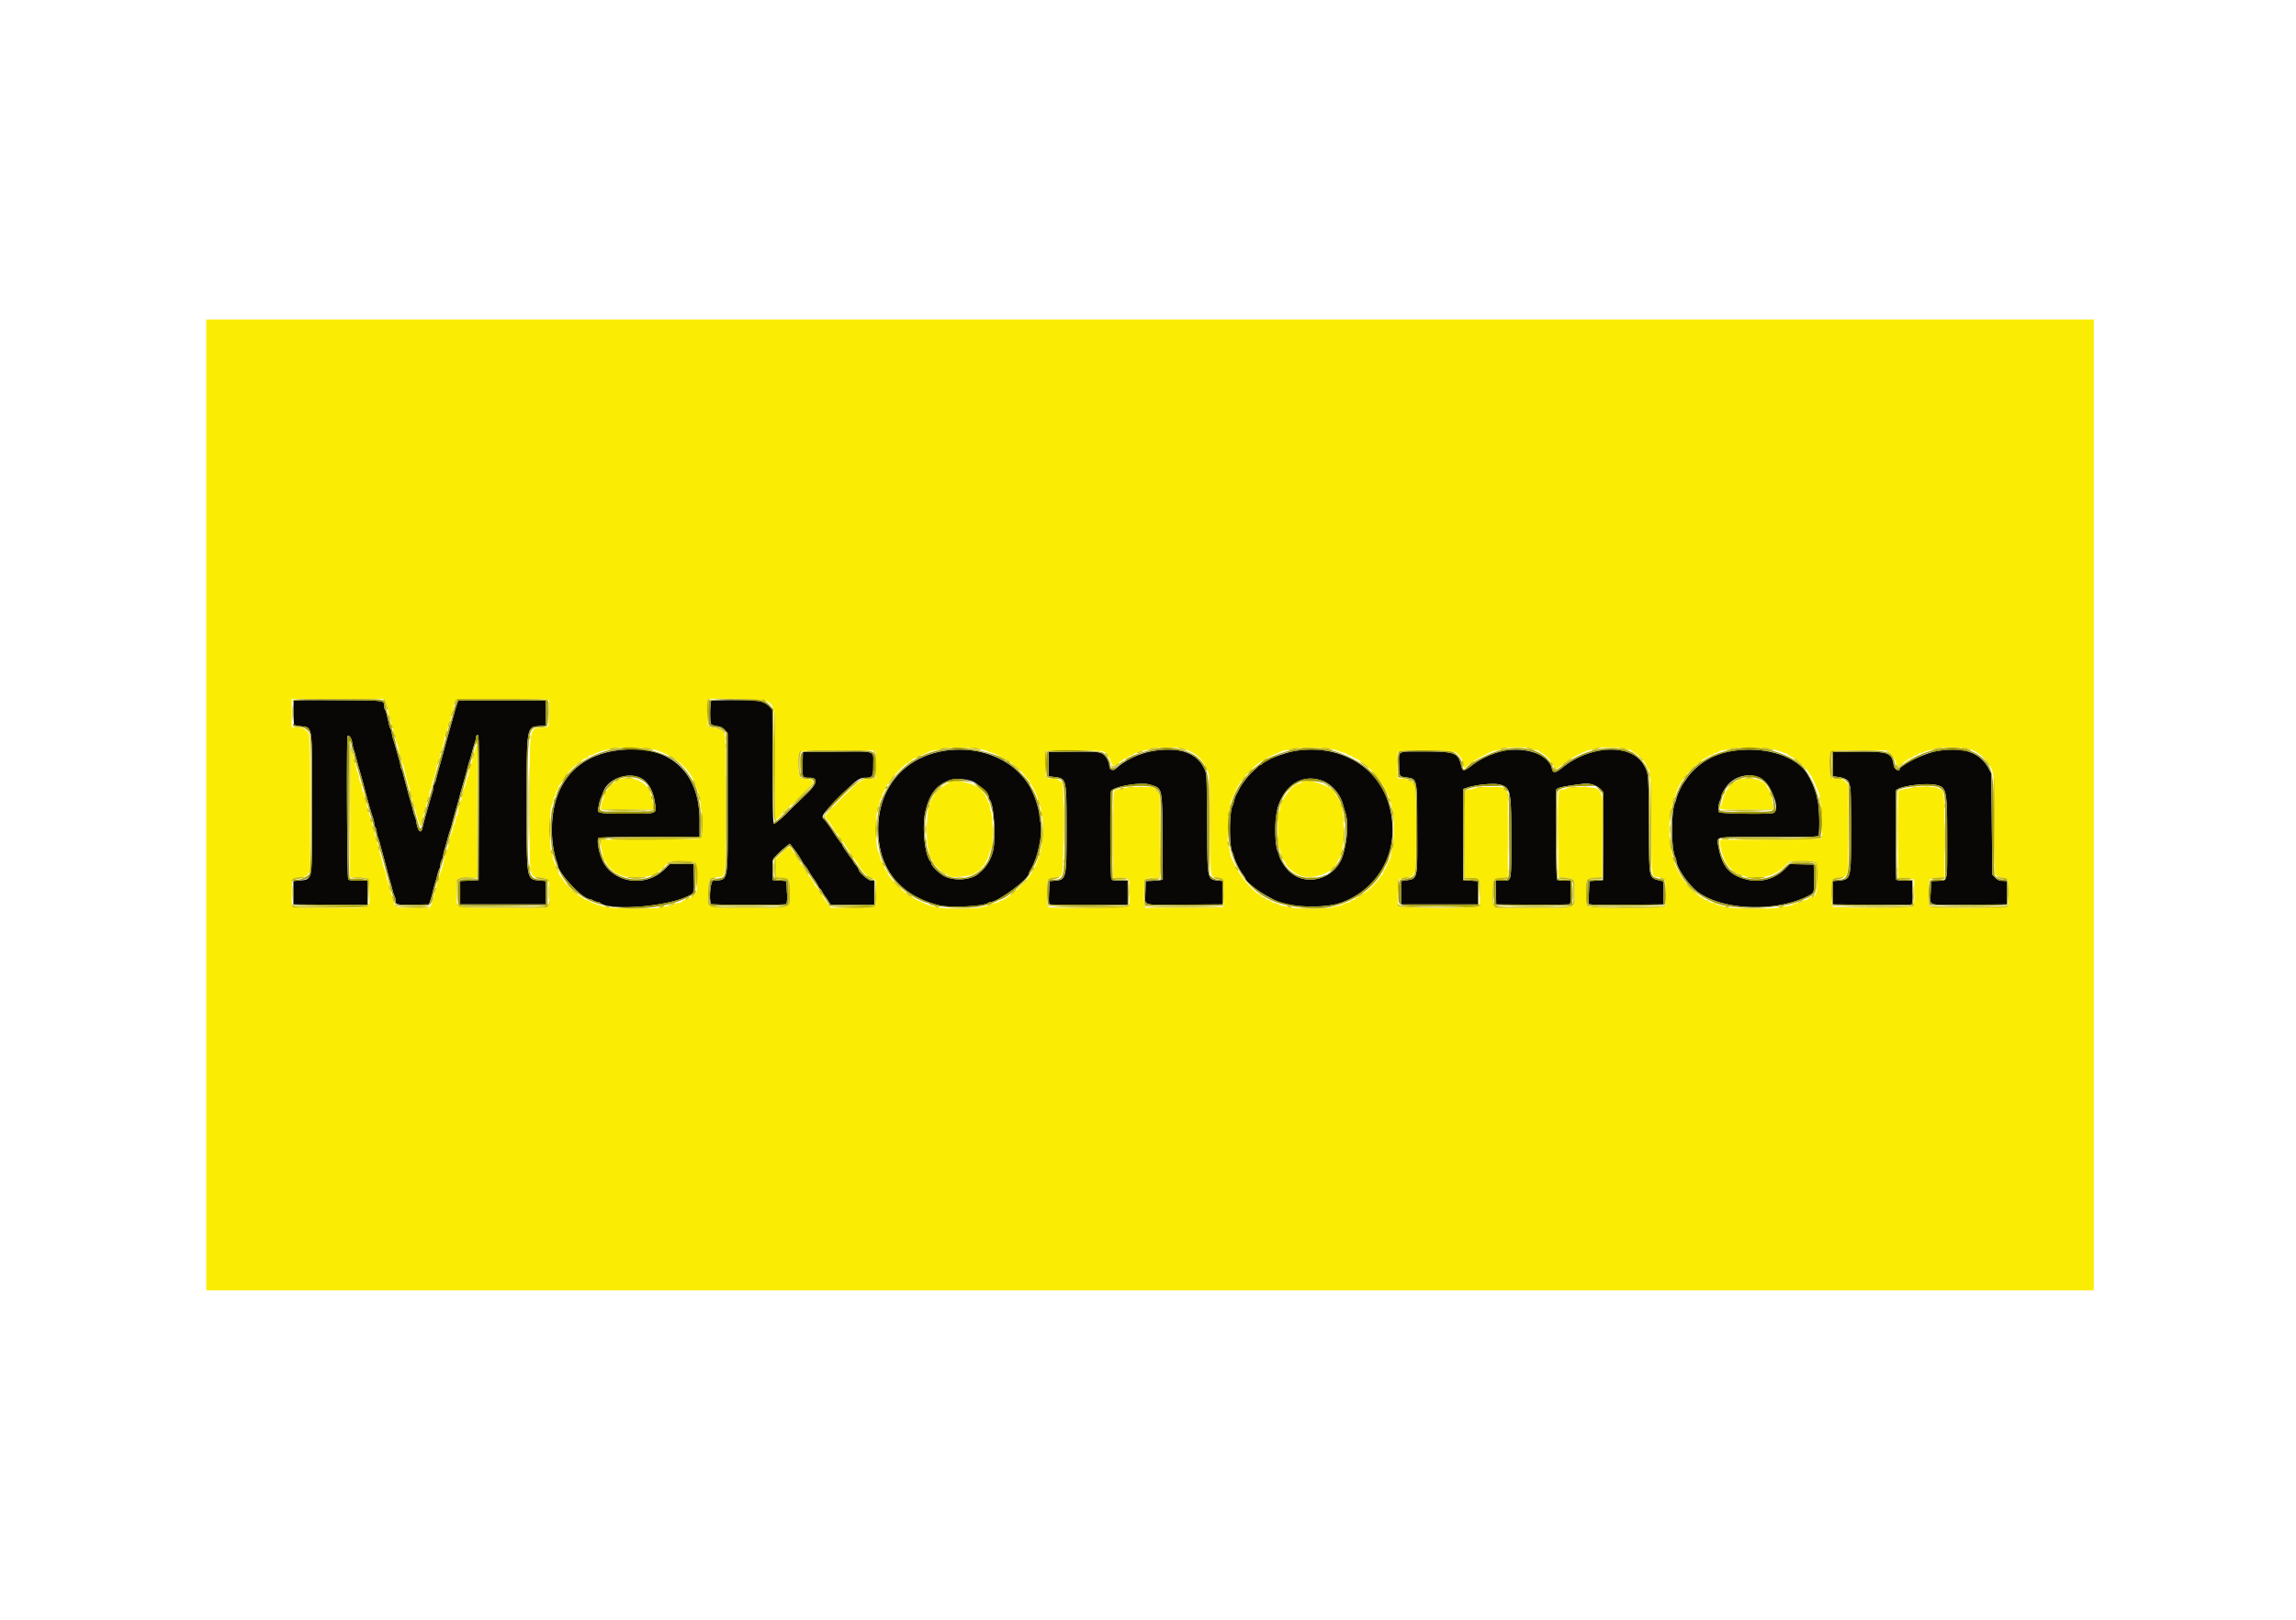
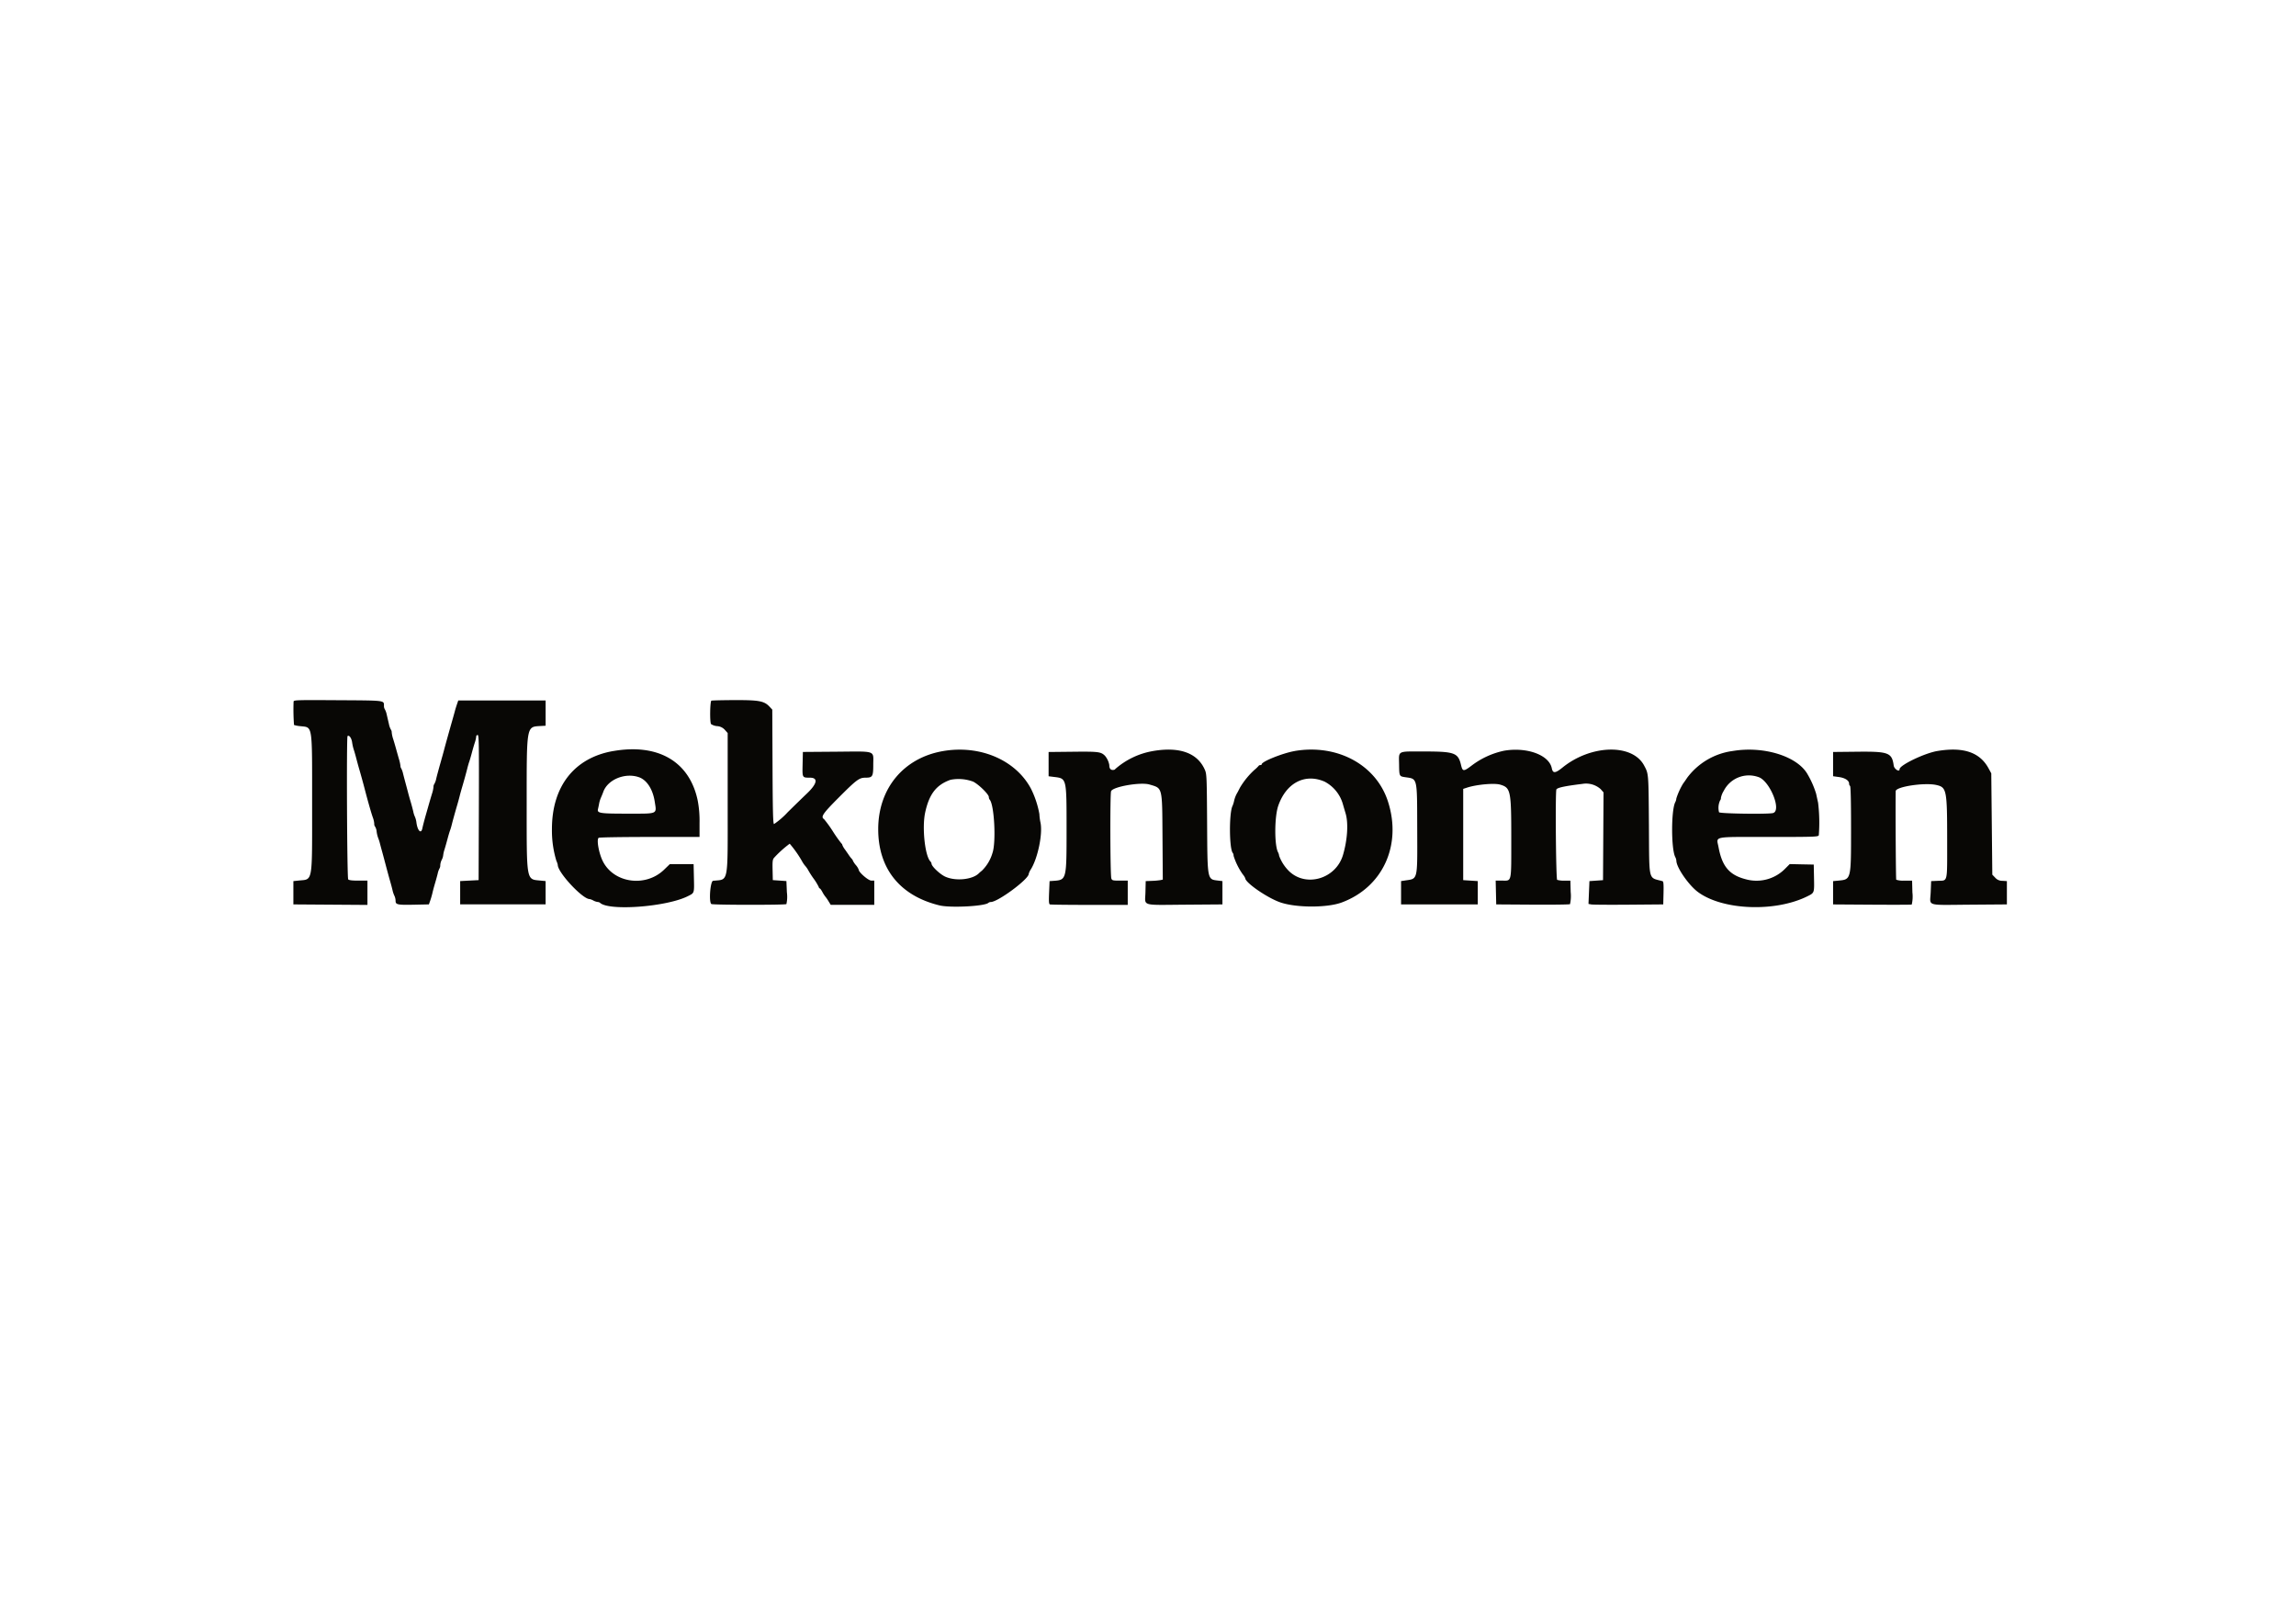
<svg xmlns="http://www.w3.org/2000/svg" viewBox="0 0 486.568 343.326">
  <defs>
    <style>.cls-1{fill:#fbec04;}.cls-1,.cls-2,.cls-3,.cls-4,.cls-5{fill-rule:evenodd;}.cls-2{fill:#080705;}.cls-3{fill:#9f9608;}.cls-4{fill:#c2b705;}.cls-5{fill:#b2b008;}.cls-6{fill:none;}</style>
  </defs>
  <g id="Mekonomen">
    <g id="svgg">
-       <path id="path0" class="cls-1" d="M50,250V352.881H450V147.119H50V250m37.971-21.862a4.233,4.233,0,0,0,.313.924,2.731,2.731,0,0,1,.2,1.028,2.114,2.114,0,0,0,.309,1.07,2.089,2.089,0,0,1,.3,1.069,1.235,1.235,0,0,0,.182.781,2.363,2.363,0,0,1,.32,1.037,2.289,2.289,0,0,0,.333,1.043,1.2,1.2,0,0,1,.195.777,3.2,3.2,0,0,0,.308,1.245,3.051,3.051,0,0,1,.315,1.131,2.615,2.615,0,0,0,.3,1.057,2.79,2.79,0,0,1,.3,1.142,1.505,1.505,0,0,0,.211.832,3.3,3.3,0,0,1,.4,1.122c.227,1.084.671,2.742,1.153,4.311a15.918,15.918,0,0,1,.453,1.853,2.682,2.682,0,0,0,.287.947,4.064,4.064,0,0,1,.373,1.132,23.385,23.385,0,0,0,.844,3.167,5.522,5.522,0,0,1,.267.824c.05.229.1.092.115-.308a3.64,3.64,0,0,1,.332-1.311,2.971,2.971,0,0,0,.309-1.131,2.96,2.96,0,0,1,.308-1.132,3.032,3.032,0,0,0,.315-1.131,2.615,2.615,0,0,1,.3-1.057,2.632,2.632,0,0,0,.3-1.068,1,1,0,0,1,.186-.665,2.176,2.176,0,0,0,.316-.97,4.346,4.346,0,0,1,.283-1.085,17.944,17.944,0,0,0,.837-3.209,5.733,5.733,0,0,1,.407-1.168,2.614,2.614,0,0,0,.241-1.04,1.44,1.44,0,0,1,.185-.785,12.243,12.243,0,0,0,.827-3.137,2.847,2.847,0,0,1,.4-1.121,1.566,1.566,0,0,0,.237-.9,1.6,1.6,0,0,1,.308-.973,1.662,1.662,0,0,0,.316-.993,2.937,2.937,0,0,1,.3-1.2,3.058,3.058,0,0,0,.308-1.235c.03-1.525-.581-1.439,10.363-1.439,7.7,0,9.806.055,9.82.256a32.983,32.983,0,0,1-.157,5.521,3.046,3.046,0,0,1-1.25.261c-2.817.169-2.7-.5-2.723,15.715-.023,16.518-.107,15.843,2,16.043s2.073.167,2.163,3.013c.057,1.827,0,2.627-.194,2.965l-.272.464h-9.187c-11.053,0-9.94.372-9.94-3.318v-2.639l.566-.289a4.355,4.355,0,0,1,2.161-.183l1.594.1.022-13.452c.012-7.4.043-13.8.07-14.225a2.533,2.533,0,0,0-.012-.772,5.385,5.385,0,0,0-.758,2.057,8.306,8.306,0,0,1-.325,1.389c-.127.369-.335.97-.463,1.339a8.9,8.9,0,0,0-.333,1.389,2.723,2.723,0,0,1-.264.924,3.471,3.471,0,0,0-.311,1.029,3.686,3.686,0,0,1-.3,1.029,2.87,2.87,0,0,0-.256.926,12.37,12.37,0,0,1-.8,2.726,8.441,8.441,0,0,0-.329,1.544c-.052.481-.167.874-.256.874s-.224.415-.3.922a2.281,2.281,0,0,1-.332,1.041.965.965,0,0,0-.195.673,2.984,2.984,0,0,1-.309,1.143,2.78,2.78,0,0,0-.306,1.03,14.494,14.494,0,0,1-.861,3.114c-.115.338-.288.941-.385,1.336a12.618,12.618,0,0,1-.864,3,1.583,1.583,0,0,0-.161.789,2.038,2.038,0,0,1-.308,1.034,2.025,2.025,0,0,0-.31,1.028,2.8,2.8,0,0,1-.3,1.145,2.664,2.664,0,0,0-.3,1.088A3.97,3.97,0,0,1,97.732,271l-.415.815H93.828c-3.953,0-3.78.074-4.3-1.852-.138-.509-.349-1.2-.47-1.544a8.327,8.327,0,0,1-.32-1.337,2.654,2.654,0,0,0-.274-.935,3.674,3.674,0,0,1-.312-1.133,4.018,4.018,0,0,0-.294-1.121,4.84,4.84,0,0,1-.365-1.132c-.115-.509-.363-1.434-.55-2.057s-.413-1.529-.5-2.016a2.886,2.886,0,0,0-.4-1.122,1.537,1.537,0,0,1-.237-.892,3.215,3.215,0,0,0-.307-1.246,2.988,2.988,0,0,1-.309-1.142.951.951,0,0,0-.207-.681.955.955,0,0,1-.207-.68,2.986,2.986,0,0,0-.308-1.144,3.018,3.018,0,0,1-.308-1.159,3.016,3.016,0,0,0-.307-1.161,2.976,2.976,0,0,1-.309-1.131,2.96,2.96,0,0,0-.308-1.132,3,3,0,0,1-.309-1.143.96.96,0,0,0-.2-.677,2.566,2.566,0,0,1-.336-1.148,2.725,2.725,0,0,0-.314-1.136.971.971,0,0,1-.18-.664,2.988,2.988,0,0,0-.309-1.142,3.215,3.215,0,0,1-.307-1.246,1.542,1.542,0,0,0-.252-.907,3.21,3.21,0,0,1-.383-1.328c-.072-.59-.143,5.376-.159,13.261L80.453,265.4l1.754,0c2.4-.007,2.361-.052,2.361,3.059,0,3.747.965,3.357-8.319,3.357-7.007,0-7.906-.037-8.017-.326a21.166,21.166,0,0,1,.132-5.794,4.711,4.711,0,0,1,1.492-.336c1.007-.109,1.32-.237,1.7-.7l.462-.565V249.767c0-11.941-.047-14.423-.289-14.888a2.8,2.8,0,0,0-2.595-1.34H68.107v-5.966H87.852l.119.565m80.614-.173c2.018,1.028,2.023,1.065,1.95,14.165-.034,6.14,0,11.162.086,11.162a5.609,5.609,0,0,0,1.6-1.653.192.192,0,0,1,.183-.2,64.021,64.021,0,0,0,6.2-6.107c0-.531-.659-.889-1.636-.889-1.329,0-1.408-.155-1.436-2.834-.036-3.482-.965-3.132,8.322-3.132h7.911l.115.462a22.647,22.647,0,0,1,.055,2.932l-.06,2.469-1.311.062a3.143,3.143,0,0,0-1.609.36,1.006,1.006,0,0,1-.557.3,72.8,72.8,0,0,0-7.325,7.306.378.378,0,0,0,.176.341,17.228,17.228,0,0,1,2.087,3.044c0,.093.139.224.309.288a.5.5,0,0,1,.309.417.433.433,0,0,0,.154.367,29.326,29.326,0,0,1,1.8,2.537c.905,1.358,1.7,2.516,1.764,2.573a5.556,5.556,0,0,1,.516.822,5.035,5.035,0,0,0,.623.926,4.889,4.889,0,0,1,.559.7,4.406,4.406,0,0,0,1.419,1.029l1.087.531.058,2.645c.077,3.506.525,3.219-5.015,3.219h-4.6l-.83-1.123a6.054,6.054,0,0,1-.83-1.337.2.2,0,0,0-.169-.216c-.093,0-.377-.416-.632-.924a2.451,2.451,0,0,0-.629-.926c-.092,0-.222-.163-.289-.361a5.155,5.155,0,0,0-.853-1.406c-.513-.6-4.216-6.321-4.217-6.515,0-.427-.65-.02-1.911,1.2l-1.4,1.355.059,1.884.059,1.885,1.152.1c1.781.158,1.832.246,1.832,3.2,0,3.521.941,3.179-8.735,3.179-9.6,0-8.656.349-8.583-3.159.061-2.921.159-3.086,1.965-3.311,1.909-.238,1.773.965,1.768-15.694,0-13.491-.031-14.6-.36-15a4.626,4.626,0,0,0-2.7-1.111.75.75,0,0,1-.716-.325,29.6,29.6,0,0,1,.012-5.5c.375-.375,11.492-.143,12.275.256m-23.729,10.3c1.827.535,4.515,1.8,4.668,2.2.06.157.192.284.294.284.5,0,3.268,3.141,3.268,3.7a1.027,1.027,0,0,0,.309.546,1.255,1.255,0,0,1,.309.773,1.1,1.1,0,0,0,.133.6,8.452,8.452,0,0,1,.889,3.369,5.8,5.8,0,0,0,.232,1.646c.388,1,.313,5.171-.1,5.582-.315.316-1.3.351-10.782.383l-10.435.035-.066.54a5.488,5.488,0,0,0,.171,1.509c.131.531.287,1.276.348,1.652s.238.734.394.793a.537.537,0,0,1,.285.479c0,.475,1.936,2.226,2.648,2.395a2.543,2.543,0,0,1,.823.352,10.3,10.3,0,0,0,2.908.223c3.1,0,4.016-.353,5.932-2.28l1.1-1.1h2.65c3.27,0,3.124-.172,3.156,3.676.02,2.351-.032,2.847-.334,3.232a5.174,5.174,0,0,1-2.3,1.321.851.851,0,0,0-.533.309,1.179,1.179,0,0,1-.807.31,1.3,1.3,0,0,0-.764.211,3.993,3.993,0,0,1-1.327.42c-.613.114-1.624.3-2.246.422a71.213,71.213,0,0,1-11.111-.166c-.283-.12-1.07-.385-1.749-.59a6.52,6.52,0,0,1-1.559-.643,1.223,1.223,0,0,0-.657-.273.587.587,0,0,1-.456-.2,2.775,2.775,0,0,0-.833-.538,13.893,13.893,0,0,1-3.72-3.584,3.2,3.2,0,0,0-.645-.884.884.884,0,0,1-.258-.669c0-.277-.09-.5-.2-.5s-.265-.249-.341-.552a5.92,5.92,0,0,0-.414-1.081,2.79,2.79,0,0,1-.277-1.081.988.988,0,0,0-.176-.662c-.623-.385-.646-9.481-.026-10.306a3.852,3.852,0,0,0,.3-1.082c.08-.481.229-.874.332-.874s.188-.224.188-.5a1.306,1.306,0,0,1,.309-.808,1.069,1.069,0,0,0,.308-.62.556.556,0,0,1,.194-.431,4.436,4.436,0,0,0,.669-1.076,13.253,13.253,0,0,1,3.592-3.772,2.445,2.445,0,0,0,.751-.559.708.708,0,0,1,.544-.259.562.562,0,0,0,.5-.309.51.51,0,0,1,.436-.307,1.7,1.7,0,0,0,.675-.2,8.857,8.857,0,0,1,2.671-.94,2.1,2.1,0,0,0,1-.332c.183-.3,8.017-.1,9.14.222m69.547,0a10.2,10.2,0,0,1,1.284.448,1.635,1.635,0,0,0,.563.182,6.739,6.739,0,0,1,2.269,1.067c0,.093.142.167.315.167a3.983,3.983,0,0,1,1.654.924c.122.114.637.527,1.144.917a10.311,10.311,0,0,1,1.63,1.645,7.2,7.2,0,0,0,.965,1.1.611.611,0,0,1,.259.461c0,.166.069.3.154.3a13.26,13.26,0,0,1,1.607,3.345,1.4,1.4,0,0,0,.319.681,1.065,1.065,0,0,1,.183.709,9.547,9.547,0,0,0,.309,1.781,16.168,16.168,0,0,1,.308,3.379,10.759,10.759,0,0,1-.308,3.069,5.738,5.738,0,0,0-.309,1.556,1.243,1.243,0,0,1-.19.8,1.509,1.509,0,0,0-.325.733,14.848,14.848,0,0,1-1.6,3.289c-.887,1.491-5.173,5.336-5.971,5.358a1.511,1.511,0,0,0-.651.307,1.63,1.63,0,0,1-.833.3,1.073,1.073,0,0,0-.664.229,2.7,2.7,0,0,1-1.019.4c-.433.093-1.158.264-1.611.382a46.028,46.028,0,0,1-8.436.023,20.2,20.2,0,0,1-2.939-.794c-.2-.094-.662-.323-1.039-.513a3.262,3.262,0,0,0-.977-.344c-.161,0-.292-.083-.292-.185s-.255-.275-.566-.384c-1.2-.418-5.2-4.337-5.2-5.1a.511.511,0,0,0-.193-.4,4.231,4.231,0,0,1-.642-1.094c-.246-.534-.518-1.113-.6-1.288a5.749,5.749,0,0,1-.308-1.029,3.374,3.374,0,0,0-.307-.919c-.6-.794-.583-8.5.015-9.268a3.55,3.55,0,0,0,.307-1.081c.076-.475.219-.864.317-.864s.18-.167.18-.372a1.55,1.55,0,0,1,.3-.772,1.535,1.535,0,0,0,.309-.644c.023-.866,4.156-5.62,4.886-5.62a.241.241,0,0,0,.264-.2c0-.114.129-.206.287-.206a.487.487,0,0,0,.405-.308.6.6,0,0,1,.536-.31c.23,0,.418-.086.418-.192s.209-.252.463-.325a15.754,15.754,0,0,0,2.261-.932,2.658,2.658,0,0,1,1.041-.2,2.088,2.088,0,0,0,1.083-.307c.515-.4,7.5-.328,8.938.088m42.928-.08c2.244.9,3.041,1.5,4.058,3.064,1.323,2.037,1.368,2.484,1.368,13.565,0,11.145-.11,10.387,1.54,10.574a2.358,2.358,0,0,1,1.118.337,25.188,25.188,0,0,1,.146,5.843c-.115.187-2.175.249-8.338.249h-8.186l-.192-.464a14.476,14.476,0,0,1-.118-2.994c.085-2.924.156-3.014,2.251-2.885l1.08.067v-17.73l-.7-.806-.7-.806-3.024.029a11.469,11.469,0,0,0-3.253.257,1.385,1.385,0,0,1-.818.228c-1.475,0-1.386-.612-1.386,9.577v9.149h1.225c2.24,0,2.273.045,2.273,3.1a21.319,21.319,0,0,1-.125,2.95c-.128.333-16.2.522-17.039.2-.275-.106-.326-.566-.326-2.971,0-3.2-.058-3.083,1.62-3.309,1.888-.257,1.767.367,1.839-9.5.066-9.081-.01-10.847-.465-10.847a.848.848,0,0,1-.525-.308c-.168-.2-.627-.31-1.337-.31-1.517,0-1.566-.1-1.5-3.217l.058-2.647,5.864-.055c6.387-.06,7.062.044,7.336,1.135.064.255.187.463.274.463s.216.292.287.649c.236,1.179,1.442,1.254,1.945.124a.421.421,0,0,1,.36-.155c.161,0,.292-.091.292-.2s.227-.258.506-.328a1.659,1.659,0,0,0,.745-.416.921.921,0,0,1,.626-.288c.212,0,.386-.085.386-.191s.277-.25.615-.323a1.493,1.493,0,0,0,.732-.326,1.2,1.2,0,0,1,.774-.192,2.929,2.929,0,0,0,1.171-.288c.776-.431,6.467-.437,7.537-.008m31.558.08a10.945,10.945,0,0,1,1.241.422,5.55,5.55,0,0,0,.978.3c.364.08.662.231.662.334s.178.191.4.191a1.17,1.17,0,0,1,.706.307,1.107,1.107,0,0,0,.478.315c.986.031,5.415,4.047,5.415,4.911a.211.211,0,0,0,.187.228,4.414,4.414,0,0,1,.842,1.389c.36.764.786,1.651.945,1.971a3.164,3.164,0,0,1,.3,1.131,2.642,2.642,0,0,0,.3,1.065c.226.394.3,1.4.3,4.321s-.069,3.925-.3,4.32a2.674,2.674,0,0,0-.3,1.084,2.433,2.433,0,0,1-.2.926c-.106.2-.407.82-.669,1.385a4.334,4.334,0,0,1-.63,1.1c-.085.038-.154.249-.154.47a.582.582,0,0,1-.309.52c-.17.064-.309.2-.309.3a1.323,1.323,0,0,1-.36.565c-.2.209-.6.65-.891.977a10.11,10.11,0,0,1-1.909,1.729,2.838,2.838,0,0,0-.666.515,1.882,1.882,0,0,1-.914.514.543.543,0,0,0-.478.308.573.573,0,0,1-.511.308.962.962,0,0,0-.649.309,1.029,1.029,0,0,1-.7.31,1.065,1.065,0,0,0-.644.194,3.228,3.228,0,0,1-1.018.4c-.453.115-1.194.3-1.647.42a43.078,43.078,0,0,1-8.436,0c-.452-.118-1.236-.3-1.74-.408a3.321,3.321,0,0,1-1.122-.4,1.067,1.067,0,0,0-.652-.2,1.029,1.029,0,0,1-.7-.31.925.925,0,0,0-.617-.309.926.926,0,0,1-.617-.308.858.858,0,0,0-.54-.308c-.156,0-.283-.086-.283-.193s-.171-.246-.379-.311c-1.145-.364-4.148-3.84-5.165-5.978-.376-.793-.763-1.6-.859-1.792a5.488,5.488,0,0,1-.3-1.234,5.665,5.665,0,0,0-.327-1.309c-.452-.942.018-8.518.6-9.685.181-.362.673-1.456.96-2.133.987-2.327,4.389-5.872,6.51-6.781a7.812,7.812,0,0,0,.806-.4,11.047,11.047,0,0,1,1.132-.525c.453-.183.984-.422,1.18-.53a2.139,2.139,0,0,1,.823-.209,4.523,4.523,0,0,0,1.186-.288c.949-.365,7.715-.3,9.054.082m42.181-.09a2.481,2.481,0,0,0,.977.3c.255,0,.463.093.463.2s.2.255.448.334c.519.163,1.816,1.367,1.816,1.684,0,.118.139.267.308.333a.518.518,0,0,1,.309.448c0,.341.468.917.744.917a6,6,0,0,0,1.161-.848,19.033,19.033,0,0,1,6.456-3.337c2.066-.666,7.7-.347,8.511.485.057.057.487.352.955.655a6.112,6.112,0,0,1,2.132,2.731.382.382,0,0,0,.22.353c.447.151.632,3.594.68,12.72.056,10.473-.008,9.984,1.339,10.161,1.62.215,1.654.282,1.682,3.213a18.529,18.529,0,0,1-.119,2.932c-.213.538-15.8.556-16.389.019-.325-.3-.376-.681-.376-2.855,0-2.979.034-3.031,2.037-3.182l1.358-.1.054-8.594c.058-9.319.093-8.988-1.069-10.13-.48-.473-6.3-.579-6.456-.119-.04.122-.379.221-.752.221-1.171,0-1.148-.2-1.09,9.592l.054,9.03,1.207.063c2.076.107,2.188.27,2.188,3.185,0,3.576.925,3.234-8.728,3.234h-8.046l-.288-.463c-.215-.342-.277-1.1-.24-2.932.057-2.85.039-2.823,1.972-2.983l1.235-.1V247.41l-.609-.609-.609-.608-2.851.024a9.9,9.9,0,0,0-3.085.258,1.489,1.489,0,0,1-.871.232c-1.161,0-1.131-.249-1.131,9.61v9.116h1.122c2.134,0,2.17.051,2.17,3.181a8,8,0,0,1-.247,2.949c-.377.377-16.384.339-16.883-.039-.309-.235-.36-.637-.36-2.85,0-3,.061-3.092,2.107-3.347.986-.124,1.169-.215,1.275-.637.068-.27.215-.492.326-.492.129,0,.2-3.273.2-9.053,0-5.166-.079-9.055-.184-9.055s-.241-.231-.312-.514c-.08-.318-.276-.514-.512-.514a.95.95,0,0,1-.638-.308,1.791,1.791,0,0,0-1.26-.31c-.811,0-1.008-.069-1.025-.36-.019-.32-.01-4.322.013-5.246.014-.612,11.517-.544,12.385.073a4.052,4.052,0,0,1,1.615,2.763v.734l.669-.627a6.969,6.969,0,0,1,1.286-.945c.339-.176.895-.5,1.234-.715a16.2,16.2,0,0,1,1.543-.821c.51-.234,1.087-.515,1.284-.624a2.355,2.355,0,0,1,.952-.2,1.255,1.255,0,0,0,.851-.309c.361-.436,6.028-.436,6.79,0m51.235.14a17.145,17.145,0,0,1,1.71.544,3.419,3.419,0,0,0,.755.241.29.29,0,0,1,.244.155,4.545,4.545,0,0,0,1.1.657,10.561,10.561,0,0,1,3.49,3.28c.076.239.214.435.307.435s.222.163.288.36a3.934,3.934,0,0,0,.312.669,10.469,10.469,0,0,1,.542,1.234c.192.511.44,1.1.55,1.307.347.664.627,3.219.718,6.553l.088,3.231-.781.2c-.457.119-4.84.206-10.555.21-5.376.006-9.889.011-10.031.014-.745.018.259,3.946,1.389,5.432,2.6,3.42,8.757,3.521,12.028.2l1.078-1.1h2.7c3.306,0,3.125-.217,3.125,3.727,0,3.12-.245,3.886-1.245,3.886a.918.918,0,0,0-.607.308.937.937,0,0,1-.591.316,1.549,1.549,0,0,0-.734.307,1.808,1.808,0,0,1-.936.3,1.271,1.271,0,0,0-.75.211,3.993,3.993,0,0,1-1.327.42l-2.246.419c-1.551.291-10.463.156-11.008-.168a4.224,4.224,0,0,0-1.184-.366c-.424-.069-.771-.212-.771-.32s-.267-.2-.592-.2a1.242,1.242,0,0,1-.848-.31.927.927,0,0,0-.618-.309.93.93,0,0,1-.617-.308.826.826,0,0,0-.451-.308.917.917,0,0,1-.467-.258c-.149-.142-.749-.628-1.333-1.079a14.873,14.873,0,0,1-3.394-4.733c-.2-.454-.488-1.127-.648-1.5a3.883,3.883,0,0,1-.291-1.262,4.205,4.205,0,0,0-.309-1.322c-.432-1.035-.432-7.61,0-8.367a3.032,3.032,0,0,0,.3-1.245,2.271,2.271,0,0,1,.31-1.133,1.554,1.554,0,0,0,.308-.726,11.293,11.293,0,0,1,1.484-3.033.4.4,0,0,0,.169-.352,18.1,18.1,0,0,1,3.815-3.8c.165,0,.3-.086.3-.192s.2-.257.454-.335a2.153,2.153,0,0,0,.734-.427,1.109,1.109,0,0,1,.679-.28c.218,0,.4-.085.4-.191s.276-.25.614-.323a1.5,1.5,0,0,0,.733-.326.989.989,0,0,1,.671-.2,4.657,4.657,0,0,0,1.274-.288c1.008-.387,8.093-.292,9.671.132m41.433-.089a6.529,6.529,0,0,1,1.159.474,7.744,7.744,0,0,0,.852.568,8.168,8.168,0,0,1,2.389,2.714c.7,1.431.756,2.378.819,12.6l.063,10.233.6.311a3.122,3.122,0,0,0,1.19.313c.986,0,1.08.268,1.08,3.111a21.213,21.213,0,0,1-.125,2.941c-.163.426-16.077.5-16.5.078a8.027,8.027,0,0,1-.246-2.947c0-3.136,0-3.135,2.136-3.232l1.211-.055-.012-8.607c-.012-9.016-.108-10.015-.962-10.015a.385.385,0,0,1-.354-.215c-.105-.316-3.566-.468-5-.22-2.663.46-3.217.586-3.407.777-.123.123-.178,3.684-.145,9.333l.054,9.135,1.1-.059a4.875,4.875,0,0,1,1.7.188l.6.248v2.711a8.034,8.034,0,0,1-.247,2.958c-.331.332-16.944.359-17.148.028a26.743,26.743,0,0,1,.112-5.831,4.185,4.185,0,0,1,1.38-.35c2.034-.277,1.911.389,1.911-10.4v-9.351l-.663-.606a1.99,1.99,0,0,0-1.708-.606c-1.483,0-1.538-.106-1.538-2.982,0-3.271-.613-2.984,6.381-2.984H406.3l.553.576a2.079,2.079,0,0,1,.552.824.226.226,0,0,0,.2.245c.109,0,.3.368.417.815.273,1.012.464,1.139.933.622a1.2,1.2,0,0,1,.645-.408c.152,0,.277-.092.277-.2s.138-.206.308-.206.309-.091.309-.2.228-.258.506-.328a1.659,1.659,0,0,0,.745-.416.921.921,0,0,1,.626-.288c.212,0,.386-.094.386-.207s.162-.206.36-.207a2.748,2.748,0,0,0,.95-.308,2.909,2.909,0,0,1,1.029-.315,2.445,2.445,0,0,0,.953-.3c.805-.46,6.3-.424,7.689.051m-286.6,6.591c-1.346.772-2.984,2.818-2.984,3.724a.934.934,0,0,1-.179.549,3.04,3.04,0,0,0-.311,1.071l-.132.873H144.65v-1.016a2.109,2.109,0,0,0-.206-1.144.872.872,0,0,1-.2-.638c0-2.862-4.39-4.976-7.1-3.419m237.551-.175c0,.107-.2.256-.443.333-1.179.374-2.659,2.474-2.948,4.183a2.113,2.113,0,0,1-.33.963.674.674,0,0,0-.188.515c0,.386.194.4,5.643.4h5.644l-.112-1.183a6.716,6.716,0,0,0-.4-1.78,2.907,2.907,0,0,1-.285-.951.915.915,0,0,0-.309-.611.834.834,0,0,1-.309-.495c0-.264-.726-.946-1.006-.946a.829.829,0,0,1-.434-.308c-.293-.354-4.527-.463-4.527-.118m-167.284.609c0,.1-.254.248-.565.324A8.969,8.969,0,0,0,203.9,248.4a1.547,1.547,0,0,1-.309.667,1.815,1.815,0,0,0-.3.936,1.292,1.292,0,0,1-.252.789c-.356.357-.483,6.819-.158,8.06.133.51.292,1.25.352,1.646a1.466,1.466,0,0,0,.393.886.659.659,0,0,1,.282.519,1.156,1.156,0,0,0,.361.694c.2.185.616.609.93.942a5.847,5.847,0,0,0,1.337.993,3.023,3.023,0,0,1,.836.546c.184.412,4.122.156,5.035-.329,1.235-.656,1.981-1.22,1.989-1.5a.473.473,0,0,1,.315-.355.463.463,0,0,0,.309-.366,1.146,1.146,0,0,1,.275-.571,6.132,6.132,0,0,0,.629-1.559,12.218,12.218,0,0,1,.548-1.593,25.761,25.761,0,0,0-.114-7.283,3.244,3.244,0,0,1-.308-1.259c0-.368-.094-.668-.207-.668s-.206-.137-.206-.3a4.188,4.188,0,0,0-1.05-1.96c-.1,0-.185-.139-.185-.309s-.1-.31-.214-.31a1.585,1.585,0,0,1-.669-.427c-1.1-1.035-6.113-1.884-6.113-1.035m74.6,0a1.361,1.361,0,0,1-.681.3c-1.288.264-3.759,3.641-3.759,5.137a1.182,1.182,0,0,1-.243.722c-.308.307-.323,7.319-.018,7.707a2.265,2.265,0,0,1,.315.774,6.516,6.516,0,0,0,.923,2.227.909.909,0,0,1,.258.447c0,.349,1.358,1.581,2.34,2.123,2.838,1.563,7.991-.152,8.7-2.894.066-.255.2-.463.3-.463s.184-.209.184-.463a2.9,2.9,0,0,1,.333-1.081c.5-.926.5-8.465.006-9.173a1.856,1.856,0,0,1-.34-.783,4.007,4.007,0,0,0-.862-1.875.2.2,0,0,1-.167-.213c0-1.543-6.5-3.763-7.288-2.487" transform="translate(-6.284 -79.421)" />
      <path id="path1" class="cls-2" d="M68.5,228.132a45.261,45.261,0,0,0,.089,4.93,5.866,5.866,0,0,0,1.338.252c2.654.314,2.5-.7,2.5,16.387,0,17.158.2,16.014-2.86,16.334l-1.11.117v4.938l7.848.055,7.848.054v-5.15H82.227c-1.346,0-2-.082-2.155-.271-.241-.291-.376-30.111-.137-30.35.315-.313.837.387.968,1.3a9.681,9.681,0,0,0,.337,1.52c.107.3.351,1.139.541,1.874s.468,1.755.619,2.263c.311,1.054.863,3.05,1.139,4.117.712,2.752,1.416,5.218,1.779,6.227a4.832,4.832,0,0,1,.279,1.275.865.865,0,0,0,.182.611,2.493,2.493,0,0,1,.326,1.071,6.137,6.137,0,0,0,.308,1.288,9.306,9.306,0,0,1,.4,1.255c.131.51.319,1.2.416,1.543s.458,1.682.8,2.984.774,2.875.956,3.5.4,1.456.49,1.851a5.488,5.488,0,0,0,.4,1.169,2.7,2.7,0,0,1,.241,1.071c0,.806.415.885,4.2.8l2.86-.061.29-.822c.159-.454.372-1.193.473-1.647s.337-1.332.524-1.955.447-1.563.576-2.091a4.153,4.153,0,0,1,.39-1.114,1.274,1.274,0,0,0,.156-.687,2.943,2.943,0,0,1,.308-1.121,2.69,2.69,0,0,0,.308-.94,6.3,6.3,0,0,1,.285-1.262c.157-.5.445-1.513.64-2.25s.429-1.522.52-1.749a12,12,0,0,0,.37-1.234c.226-.907.732-2.733,1.2-4.321.165-.566.38-1.352.477-1.749s.326-1.229.51-1.851c.441-1.487.919-3.22,1.136-4.116.1-.4.271-1,.39-1.338s.363-1.172.542-1.851.462-1.652.628-2.161a6.2,6.2,0,0,0,.3-1.285.336.336,0,0,1,.309-.36c.273,0,.3,1.793.257,15.38l-.053,15.381-1.955.1-1.954.1v4.938h18.107v-4.938l-1.132-.108c-2.985-.289-2.881.3-2.881-16.356,0-16.561-.059-16.225,2.9-16.394l1.115-.064v-5.349H103.4l-.281.822c-.154.454-.353,1.1-.442,1.442s-.32,1.172-.515,1.851c-.593,2.071-1.551,5.513-1.746,6.275-.1.4-.474,1.739-.828,2.985s-.74,2.68-.857,3.188a3.749,3.749,0,0,1-.4,1.122,1.09,1.09,0,0,0-.184.633,6.268,6.268,0,0,1-.284,1.347c-.156.5-.443,1.466-.636,2.145l-.618,2.162c-.4,1.4-.692,2.509-.822,3.137-.256,1.239-1,.535-1.246-1.184a4.477,4.477,0,0,0-.306-1.233,4.84,4.84,0,0,1-.366-1.133c-.116-.509-.363-1.434-.549-2.058s-.421-1.455-.522-1.85-.336-1.276-.521-1.956-.445-1.666-.577-2.194a4.184,4.184,0,0,0-.395-1.115.847.847,0,0,1-.154-.508,8.488,8.488,0,0,0-.32-1.458c-.176-.607-.46-1.613-.632-2.235s-.444-1.548-.607-2.058a6.224,6.224,0,0,1-.294-1.348,1.037,1.037,0,0,0-.183-.616,4.063,4.063,0,0,1-.411-1.174l-.455-1.955a4.04,4.04,0,0,0-.412-1.172,1.3,1.3,0,0,1-.187-.721c-.007-1.189.419-1.137-9.763-1.2-8.861-.055-9.37-.039-9.387.308m88.546-.218c-.295.12-.369,4.512-.083,4.964a2.682,2.682,0,0,0,1.273.438,2.386,2.386,0,0,1,1.681.819l.576.646v14.886c0,17.46.262,16.062-3.087,16.429-.606.066-.941,4.56-.367,4.924.329.209,15.619.224,15.9.016a7.207,7.207,0,0,0,.1-2.517l-.1-2.367-1.44-.1-1.44-.1-.049-2.161c-.041-1.825.008-2.224.318-2.571a23.292,23.292,0,0,1,3.311-2.985,23.864,23.864,0,0,1,2.695,3.859,5.575,5.575,0,0,0,.618.875,5.019,5.019,0,0,1,.617.89,18.482,18.482,0,0,0,1.132,1.765,11.617,11.617,0,0,1,1.131,1.865.191.191,0,0,0,.159.211c.088,0,.342.341.566.757a6.253,6.253,0,0,0,.621.977,8.47,8.47,0,0,1,.685.993l.472.771h9.226v-5.144h-.631c-.626,0-2.661-1.758-2.661-2.3a3.411,3.411,0,0,0-.618-.993,4.333,4.333,0,0,1-.617-.918.922.922,0,0,0-.257-.409,6.584,6.584,0,0,1-.566-.729c-.17-.253-.563-.82-.874-1.259a3.748,3.748,0,0,1-.566-.987.3.3,0,0,0-.158-.258,28.678,28.678,0,0,1-1.8-2.538,24.846,24.846,0,0,0-1.9-2.635c-.743-.469-.268-1.172,3-4.457,3.9-3.915,4.457-4.328,5.8-4.328,1.486,0,1.632-.247,1.632-2.754,0-3.09.766-2.818-7.716-2.754l-7.2.055-.057,2.6c-.064,2.9-.094,2.845,1.544,2.852,1.813.007,1.56,1.28-.676,3.4-.716.679-2.51,2.425-3.985,3.877a16.57,16.57,0,0,1-2.943,2.555c-.206-.069-.272-2.632-.314-12.171l-.053-12.084-.588-.629c-1.122-1.2-2.216-1.406-7.426-1.386-2.551.008-4.753.062-4.9.119M136.214,238.59c-8.226,1.441-12.962,7.476-12.963,16.525a22.117,22.117,0,0,0,.943,6.747,3.532,3.532,0,0,1,.292.86c0,1.605,5.248,7.237,6.742,7.237a2.8,2.8,0,0,1,.8.308,2.719,2.719,0,0,0,.908.309.878.878,0,0,1,.515.182c1.906,1.773,14.13.846,18.6-1.411,1.423-.718,1.365-.536,1.285-4.045l-.062-2.751h-5.037l-1.225,1.185c-3.919,3.788-10.647,2.854-12.979-1.8-.85-1.7-1.369-4.647-.873-4.962.154-.1,5.026-.177,10.825-.179l10.546,0,0-2.932a23.053,23.053,0,0,0-.388-4.783c-1.722-8.265-8.371-12.154-17.922-10.485m69.959-.008c-8.384,1.424-13.786,7.913-13.786,16.563,0,8.373,4.615,14.112,12.987,16.15,2.306.56,9.587.184,10.356-.536a.864.864,0,0,1,.515-.182c1.5,0,8.035-4.837,8.035-5.949a3.49,3.49,0,0,1,.471-1c1.475-2.4,2.528-7.544,2.025-9.887a10.893,10.893,0,0,1-.233-1.815,19.964,19.964,0,0,0-1.777-5.353c-3.232-6.08-10.767-9.318-18.593-7.991m44.444,0a16.272,16.272,0,0,0-8.024,3.839c0,.094-.222.17-.493.17-.5,0-.742-.338-.742-1.056a4.19,4.19,0,0,0-.911-1.942c-.855-.854-1.366-.92-6.75-.863l-5.2.055v5.142l1.214.152c2.619.328,2.593.214,2.593,11.065,0,10.761,0,10.753-2.778,10.949l-.823.058-.1,2.416c-.081,1.9-.044,2.439.171,2.521.151.057,3.924.1,8.385.1h8.11v-5.144h-1.651c-1.523,0-1.664-.036-1.825-.462-.242-.642-.292-17.858-.054-18.484.365-.96,6.251-1.986,8.147-1.42,2.79.831,2.676.369,2.749,11.153l.062,8.994-.473.109a14.938,14.938,0,0,1-1.81.161l-1.338.052-.058,2.412c-.071,2.966-1.1,2.656,8.6,2.584l7.716-.058v-4.938l-.926-.113c-2.3-.279-2.247.006-2.321-12.233-.059-9.658-.088-10.344-.463-11.214-1.554-3.593-5.341-4.973-11-4.009m30.041,0c-2.5.425-7,2.226-7,2.8,0,.1-.132.179-.292.179a.421.421,0,0,0-.36.155,6.614,6.614,0,0,1-.892.858,16.679,16.679,0,0,0-3.05,3.734c-.2.389-.432.846-.524,1.016a5.963,5.963,0,0,0-.747,1.851,5.429,5.429,0,0,1-.32,1.023c-.765,1.464-.716,9.224.063,10a1.029,1.029,0,0,1,.154.594,14.056,14.056,0,0,0,1.963,3.945,3.484,3.484,0,0,1,.507.792c0,.957,4.731,4.213,7.471,5.143,3.386,1.15,9.926,1.151,13,0,8.7-3.249,12.767-12.161,9.768-21.419-2.513-7.76-10.736-12.206-19.748-10.677m44.445-.075a17.246,17.246,0,0,0-7.048,3.236c-1.616,1.212-1.826,1.195-2.152-.175-.621-2.615-1.36-2.884-7.908-2.884-5.738,0-5.262-.255-5.222,2.783.033,2.456.044,2.478,1.264,2.662,2.676.4,2.544-.164,2.577,11.013.033,11.073.178,10.467-2.6,10.886l-.823.124v4.938h16.255v-4.938l-1.543-.1-1.543-.1V246.606l.823-.269c2.009-.659,5.773-1,7.015-.63,2.229.659,2.347,1.24,2.347,11.519,0,9.363.114,8.823-1.865,8.823h-1.44l.058,2.521.058,2.52,7.716.051c4.244.026,7.809-.02,7.922-.1a7.987,7.987,0,0,0,.142-2.57l-.064-2.418-1.274,0a5.044,5.044,0,0,1-1.527-.165c-.263-.167-.416-18.755-.158-19.174.234-.378,1.819-.714,5.524-1.169a4.651,4.651,0,0,1,3.85,1.11l.61.695-.054,9.3-.053,9.3-1.441.1-1.44.1-.1,2.418-.1,2.42.618.11c.339.06,3.9.083,7.921.05l7.305-.06.058-2.42c.044-1.834-.006-2.441-.206-2.5-3.1-.878-2.8.383-2.889-11.956-.081-11.04-.059-10.769-1.027-12.578-2.5-4.658-11.257-4.43-17.289.451-1.533,1.24-2.043,1.272-2.268.143-.558-2.789-5.213-4.52-10.021-3.726m48.354.076a14.41,14.41,0,0,0-9.621,5.643c-.423.629-.816,1.19-.873,1.247a14.7,14.7,0,0,0-1.44,3.151,2.075,2.075,0,0,1-.23.8c-.891,1.665-.891,9.974,0,11.639a2.015,2.015,0,0,1,.23.764c0,1.419,2.615,5.205,4.607,6.667,5.235,3.846,16.3,4.276,23.124.9,1.53-.759,1.506-.692,1.441-3.889l-.057-2.852L388.1,262.6l-2.536-.058-1.039,1.044a8.5,8.5,0,0,1-8.333,2.158c-3.428-.892-4.964-2.716-5.719-6.789-.44-2.374-1.487-2.161,10.61-2.161,9.8,0,10.5-.023,10.641-.36a34.707,34.707,0,0,0-.15-6.893c-.119-.538-.306-1.391-.415-1.9a19.143,19.143,0,0,0-1.771-4.049c-2.1-3.873-9.305-6.138-15.932-5.01m43.415-.006c-2.72.454-8.024,3-8.024,3.851,0,.7-1.14,0-1.246-.762-.379-2.732-1.086-3-7.65-2.935l-5.2.055v5.141l1.235.171c1.3.18,2.16.736,2.16,1.4a.63.63,0,0,0,.206.49c.132.082.206,3.327.206,9.06,0,10.849.027,10.736-2.675,11l-1.132.108v4.938l8.23.055c4.527.029,8.323.017,8.436-.026a7.332,7.332,0,0,0,.143-2.573l-.064-2.5h-1.621a4.648,4.648,0,0,1-1.74-.19c-.085-.138-.173-14.283-.117-18.771.012-.946,6.115-1.872,8.615-1.306,2.189.494,2.291,1.015,2.293,11.754,0,9.172.165,8.462-1.961,8.554l-1.432.062-.1,2.427c-.126,2.967-1.2,2.64,8.436,2.569l7.716-.058v-4.938l-.948-.062a1.949,1.949,0,0,1-1.543-.681l-.6-.621-.11-10.738-.109-10.738-.585-1.073c-1.849-3.394-5.337-4.574-10.822-3.662m-275.207,5.545c1.692.582,2.969,2.548,3.375,5.2.414,2.7.788,2.534-5.741,2.534-5.915,0-6.5-.093-6.285-.983.076-.308.186-.838.244-1.179a6.222,6.222,0,0,1,.384-1.235c.153-.338.38-.894.5-1.236.945-2.6,4.6-4.1,7.519-3.1m237.228-.038c2.416.719,5.047,7.131,3.135,7.644-1.042.279-11.189.132-11.436-.166a3.708,3.708,0,0,1,.217-2.5.781.781,0,0,0,.181-.562,4.478,4.478,0,0,1,.6-1.479,5.964,5.964,0,0,1,7.306-2.933m-166.444.951c1.122.5,3.395,2.7,3.395,3.3a.938.938,0,0,0,.179.548c.978,1.065,1.392,9.037.588,11.307a8.585,8.585,0,0,1-2.249,3.759,7.117,7.117,0,0,0-.63.542c-1.362,1.363-4.984,1.714-7.166.694-1.1-.515-2.862-2.186-2.862-2.72a.826.826,0,0,0-.241-.479c-1.15-1.151-1.8-7.156-1.119-10.336.845-3.939,2.352-5.9,5.372-6.973a8.909,8.909,0,0,1,4.733.362m74.543.023a7.777,7.777,0,0,1,3.9,4.839c.128.453.378,1.3.555,1.89.619,2.061.4,5.581-.549,8.809-1.479,5.036-7.778,6.939-11.418,3.453a8.94,8.94,0,0,1-2.116-3.263,2.009,2.009,0,0,0-.234-.756c-.789-1.475-.766-7.493.037-9.825,1.678-4.873,5.658-6.959,9.823-5.147" transform="translate(-6.284 -79.421)" />
-       <path id="path2" class="cls-3" d="M68.384,227.889a.5.5,0,0,0,.006.447c.071.071.129-.03.129-.221,0-.325.674-.345,9.369-.291,10.182.061,9.756.009,9.763,1.2a1.3,1.3,0,0,0,.187.721,4.04,4.04,0,0,1,.412,1.172l.455,1.955a4.063,4.063,0,0,0,.411,1.174,1.037,1.037,0,0,1,.183.616,6.224,6.224,0,0,0,.294,1.348c.163.51.436,1.435.607,2.058s.456,1.628.632,2.235a8.488,8.488,0,0,1,.32,1.458.847.847,0,0,0,.154.508,4.184,4.184,0,0,1,.395,1.115c.132.528.392,1.515.577,2.194s.42,1.558.521,1.956.336,1.228.522,1.85.433,1.549.549,2.058a4.84,4.84,0,0,0,.366,1.133,4.477,4.477,0,0,1,.306,1.233c.249,1.719.99,2.423,1.246,1.184.13-.628.42-1.734.822-3.137l.618-2.162c.193-.679.48-1.644.636-2.145a6.268,6.268,0,0,0,.284-1.347,1.09,1.09,0,0,1,.184-.633,3.749,3.749,0,0,0,.4-1.122c.117-.508.5-1.944.857-3.188s.727-2.589.828-2.985c.2-.762,1.153-4.2,1.746-6.275.195-.679.427-1.513.515-1.851s.288-.988.442-1.442l.281-.822h18.517v5.349l-1.115.064c-2.957.169-2.9-.167-2.9,16.394,0,16.66-.1,16.067,2.881,16.356l1.132.108v4.938H103.807v-4.938l1.954-.1,1.955-.1.053-15.381c.046-13.587.016-15.38-.257-15.38a.336.336,0,0,0-.309.36,6.2,6.2,0,0,1-.3,1.285c-.166.509-.449,1.481-.628,2.161s-.423,1.513-.542,1.851-.294.942-.39,1.338c-.217.9-.695,2.629-1.136,4.116-.184.622-.414,1.456-.51,1.851s-.312,1.183-.477,1.749c-.465,1.588-.971,3.414-1.2,4.321a12,12,0,0,1-.37,1.234c-.091.227-.325,1.014-.52,1.749s-.483,1.749-.64,2.25a6.3,6.3,0,0,0-.285,1.262,2.69,2.69,0,0,1-.308.94,2.943,2.943,0,0,0-.308,1.121,1.274,1.274,0,0,1-.156.687,4.153,4.153,0,0,0-.39,1.114c-.129.528-.389,1.47-.576,2.091s-.423,1.5-.524,1.955-.314,1.193-.473,1.647l-.29.822-2.86.061c-3.783.081-4.2,0-4.2-.8a2.7,2.7,0,0,0-.241-1.071,5.488,5.488,0,0,1-.4-1.169c-.088-.4-.308-1.229-.49-1.851s-.612-2.2-.956-3.5-.7-2.643-.8-2.984-.285-1.033-.416-1.543a9.306,9.306,0,0,0-.4-1.255,6.137,6.137,0,0,1-.308-1.288,2.493,2.493,0,0,0-.326-1.071.865.865,0,0,1-.182-.611,4.832,4.832,0,0,0-.279-1.275c-.363-1.009-1.067-3.475-1.779-6.227-.276-1.067-.828-3.063-1.139-4.117-.151-.508-.429-1.527-.619-2.263s-.434-1.578-.541-1.874a9.681,9.681,0,0,1-.337-1.52c-.131-.914-.653-1.614-.968-1.3-.239.239-.1,30.059.137,30.35.157.189.809.271,2.155.271h1.929V271.2l-7.922-.057c-4.357-.03-7.921.015-7.921.1s3.588.133,7.973.1l7.973-.054.058-2.626.057-2.626-.513-.2a7.45,7.45,0,0,0-1.97-.15c-1.307.038-1.466,0-1.551-.369-.243-1.06-.191-28.909.054-28.909.145,0,.308.434.387,1.033A2.761,2.761,0,0,0,81.1,238.6a.857.857,0,0,1,.179.6,5.885,5.885,0,0,0,.286,1.377c.27.831.606,2,1.26,4.38.155.565.427,1.525.6,2.132a9.053,9.053,0,0,1,.32,1.392,1.776,1.776,0,0,0,.181.646,8.509,8.509,0,0,1,.417,1.282c.129.51.381,1.435.561,2.058.455,1.58.632,2.226.905,3.292.13.51.29,1.065.356,1.235s.232.772.368,1.337.4,1.538.593,2.16.424,1.457.522,1.852c.294,1.193,1.384,5.171,1.746,6.38.187.621.394,1.363.46,1.645.233,1.009.314,1.029,3.991,1.029,3.964,0,3.651.155,4.216-2.093.18-.716.436-1.733.568-2.262a4.2,4.2,0,0,1,.394-1.115.837.837,0,0,0,.154-.507,19.054,19.054,0,0,1,.855-3.179c.118-.34.29-.942.384-1.337.155-.661.969-3.59,1.772-6.38.635-2.208,1.12-3.962,1.535-5.555.133-.508.314-1.111.4-1.338s.253-.78.366-1.234c.18-.725.376-1.435,1.078-3.909.1-.34.327-1.126.512-1.749s.419-1.549.521-2.057a8.652,8.652,0,0,1,.368-1.339c.1-.226.28-.643.4-.925.154-.367.206,3.777.179,14.4l-.039,14.917-1.77,0c-2.448,0-2.448,0-2.448,2.932,0,1.881.065,2.417.312,2.6.223.164,2.947.2,9.517.126l9.2-.1v-5.35l-1.132-.11c-3.184-.313-3.1.15-3.074-16.48.023-15.885.01-15.812,2.879-15.817a2.258,2.258,0,0,0,1.183-.248c.341-.341.341-5.132,0-5.473-.185-.185-2.595-.246-9.578-.246h-9.332l-.329.77a10.375,10.375,0,0,0-.489,1.493,26.009,26.009,0,0,1-.807,2.983,11.324,11.324,0,0,0-.375,1.234c-.113.454-.363,1.38-.557,2.058s-.394,1.466-.446,1.749a4.7,4.7,0,0,1-.28.926,8.946,8.946,0,0,0-.382,1.235c-.107.452-.484,1.841-.838,3.086s-.723,2.587-.821,2.983-.332,1.23-.52,1.852-.473,1.619-.633,2.213-.437,1.613-.614,2.262-.385,1.5-.463,1.882-.222.709-.322.721c-.174.02-.3-.334-1.059-3.066-.189-.679-.423-1.512-.52-1.85-.381-1.335-.767-2.736-1.106-4.014-.435-1.636-.892-3.3-1.244-4.527-.146-.509-.375-1.342-.508-1.85s-.339-1.2-.458-1.544a14.171,14.171,0,0,1-.386-1.44c-.094-.454-.324-1.333-.511-1.956s-.432-1.5-.544-1.954a11.547,11.547,0,0,0-.376-1.235,20.656,20.656,0,0,1-.764-2.881c-.212-1.182.233-1.13-9.967-1.13-8.324,0-9.461.036-9.568.316m88.355-.094c-.311.181-.36.543-.36,2.654,0,2.831.127,3.09,1.514,3.09a2.148,2.148,0,0,1,1.58.594l.712.6v14.918c0,17.011.178,15.522-1.906,15.982-.649.142-1.3.293-1.437.334-.313.089-.372,5.135-.062,5.326s16.32.137,16.515-.057a11.847,11.847,0,0,0,.117-2.73l-.058-2.555-1.33-.063c-1.8-.085-1.859-.156-1.859-2.331v-1.827l1.592-1.542c1.881-1.822,1.831-1.811,2.652-.565.354.539,1.094,1.654,1.646,2.481s1.142,1.725,1.311,2,.552.844.849,1.275,1.312,1.964,2.256,3.41l1.716,2.627,4.74-.055,4.74-.055v-5.32l-.558-.15c-1.037-.278-1.739-.987-3.384-3.42-5.287-7.827-6.128-9.052-6.476-9.437-.609-.672-.556-.751,2.856-4.178,3.756-3.771,4.517-4.348,5.744-4.348,1.874,0,1.921-.07,1.921-2.861,0-3.423.818-3.1-8-3.1-8.671,0-7.845-.318-7.845,3.016,0,2.848.055,2.95,1.607,2.95,1.651,0,1.594,1.132-.134,2.686-.527.474-2.267,2.146-3.867,3.717-3.154,3.1-3.422,3.265-3.345,2.086.027-.426.033-5.831.014-12.016l-.036-11.242-.669-.718c-1.185-1.27-1.8-1.385-7.412-1.379a34.5,34.5,0,0,0-5.345.217m10.941.37a5.044,5.044,0,0,1,1.688,1.016l.588.629.053,12.084c.042,9.539.108,12.1.314,12.171a16.57,16.57,0,0,0,2.943-2.555c1.475-1.452,3.269-3.2,3.985-3.877,2.236-2.117,2.489-3.39.676-3.4-1.638-.007-1.608.049-1.544-2.852l.057-2.6,7.2-.055c8.482-.064,7.716-.336,7.716,2.754,0,2.507-.146,2.754-1.632,2.754-2.21,0-10.16,7.932-8.807,8.785a24.846,24.846,0,0,1,1.9,2.635,28.678,28.678,0,0,0,1.8,2.538.3.3,0,0,1,.158.258,3.748,3.748,0,0,0,.566.987c.311.439.7,1.006.874,1.259a6.584,6.584,0,0,0,.566.729.922.922,0,0,1,.257.409,4.333,4.333,0,0,0,.617.918,3.411,3.411,0,0,1,.618.993c0,.541,2.035,2.3,2.661,2.3h.631v5.144h-9.226l-.472-.771a8.47,8.47,0,0,0-.685-.993,6.253,6.253,0,0,1-.621-.977c-.224-.416-.478-.757-.566-.757a.191.191,0,0,1-.159-.211,11.617,11.617,0,0,0-1.131-1.865,18.482,18.482,0,0,1-1.132-1.765,5.019,5.019,0,0,0-.617-.89,5.575,5.575,0,0,1-.618-.875,23.864,23.864,0,0,0-2.695-3.859,23.292,23.292,0,0,0-3.311,2.985c-.31.347-.359.746-.318,2.571l.049,2.161,1.44.1,1.44.1.1,2.367a7.207,7.207,0,0,1-.1,2.517c-.283.208-15.573.193-15.9-.016-.574-.364-.239-4.858.367-4.924,3.349-.367,3.087,1.031,3.087-16.429V234.781l-.576-.646a2.386,2.386,0,0,0-1.681-.819,2.682,2.682,0,0,1-1.273-.438c-.286-.452-.212-4.844.083-4.964.819-.331,9.569-.124,10.633.251m-99.295,2.494c0,.961.035,1.355.078.875a11.6,11.6,0,0,0,0-1.749c-.043-.482-.078-.088-.078.874m-.03,2.365c.054.344.249.423,1.168.475a2.513,2.513,0,0,1,2.4,1.3c.49.947.441,28.994-.052,29.828A3.746,3.746,0,0,1,69,265.843c-.376,0-.683.073-.683.163,0,.231,2.264-.042,2.9-.35,1.264-.615,1.217,0,1.217-15.955,0-17.094.157-16.073-2.514-16.389a3.011,3.011,0,0,1-1.434-.423c-.14-.2-.173-.169-.125.135m69.711,4.929c-.17.041-1,.184-1.852.318-4.39.692-9.047,3.652-10.622,6.751a5.521,5.521,0,0,1-.5.862,6.617,6.617,0,0,0-.909,2.054,1.512,1.512,0,0,1-.326.735.817.817,0,0,0-.189.594,5.5,5.5,0,0,1-.324,1.377c-.474,1.321-.462,7.3.02,9.307,1.174,4.9,3.59,8.164,7.483,10.118,5.244,2.635,15.253,2.453,21.01-.381l1.749-.861.057-3.058c.071-3.833.266-3.6-2.98-3.53l-2.6.059-1.036,1.073c-3.572,3.706-10.5,2.959-12.674-1.365-.7-1.394-1.348-4.328-1.038-4.7.222-.267,1.677-.308,10.81-.308H154.7l.146-1.558a27.713,27.713,0,0,0-.526-6.886,2,2,0,0,1-.2-.795c0-1.61-2.3-5.274-4.384-6.973-2.29-1.872-8.946-3.486-11.665-2.831m69.959,0c-.17.041-1,.183-1.852.316-6.155.958-10.657,4.655-13.153,10.8-1.308,3.224-1.048,10.272.491,13.27.319.623.72,1.411.891,1.749a15.475,15.475,0,0,0,8.342,6.689.691.691,0,0,1,.428.154c.785.784,8.607,1.179,11.026.555a16.564,16.564,0,0,0,3.39-1.11,2.8,2.8,0,0,1,.725-.323c1.65-.5,5.433-3.9,6.378-5.723.283-.547.67-1.287.861-1.647,2.269-4.279,1.985-12.032-.595-16.235a4.761,4.761,0,0,1-.471-.89c0-.651-4.232-4.823-4.893-4.823a.33.33,0,0,1-.286-.154c-.531-1.195-9.021-3.177-11.282-2.633m44.033.025c-3.291.57-7.06,1.9-7.374,2.608a.338.338,0,0,1-.295.154,4.9,4.9,0,0,0-1.245.859c-1.073.905-1.58.813-1.58-.282a3.981,3.981,0,0,0-1.464-2.343c-.784-.579-11.319-.8-11.87-.25-.374.375-.337,4.982.044,5.363a2.636,2.636,0,0,0,1.356.327c2.324.083,2.258-.236,2.261,10.977,0,10.367-.018,10.451-2.565,10.451-.619,0-.925.1-1.012.327a22.342,22.342,0,0,0,.039,4.963c.319.5,16.91.46,17.035-.043a22.4,22.4,0,0,0,.042-2.778l-.06-2.365-1.537-.062a3.5,3.5,0,0,1-1.694-.309c-.2-.317-.208-18.285-.006-18.563.715-.991,7.941-1.431,9-.548,1.164.964,1.125.607,1.125,10.362v9l-1.7.059-1.7.061-.058,2.555a11.661,11.661,0,0,0,.12,2.732c.233.234,16.308.235,16.541,0a11.571,11.571,0,0,0,.122-2.734l-.058-2.555-.617-.056a2.655,2.655,0,0,1-1.908-.664l-.459-.428v-9.65c0-11.91-.161-12.961-2.311-15.047-1.619-1.572-5.521-2.584-8.182-2.123m30.349-.037c-.113.044-.9.191-1.749.329-2.275.367-6.627,2.086-7.2,2.843-.059.078-.639.546-1.29,1.042a6.481,6.481,0,0,0-1.183,1.03,2.283,2.283,0,0,1-.469.643c-5.775,6.31-5.244,17.485,1.121,23.612a13.113,13.113,0,0,0,3.669,2.575c3.095,1.683,10.147,2.457,13.438,1.477a18.224,18.224,0,0,0,6.106-2.659,14.266,14.266,0,0,0,4.673-5.19,8.175,8.175,0,0,1,.583-1.093,7.642,7.642,0,0,0,.593-1.543c.2-.679.458-1.544.572-1.922a25.741,25.741,0,0,0,.207-3.941c0-3.044-.068-3.584-.693-5.454-.114-.338-.278-.894-.365-1.235-1.166-4.546-6.384-8.741-12.666-10.182a27.644,27.644,0,0,0-5.35-.332m42.49.314c-2.533.517-6.941,2.723-8,4-.364.439-.637.233-.637-.478a3.7,3.7,0,0,0-2.074-2.979c-1.132-.452-11.116-.488-11.487-.04a7.782,7.782,0,0,0-.18,2.828l.058,2.542,1.235.233c2.767.52,2.579-.247,2.593,10.629.014,10.441.071,10.055-1.575,10.535a8.794,8.794,0,0,1-1.369.313c-.645,0-.781.489-.781,2.808,0,3.146-.884,2.872,8.871,2.748l8.1-.1v-5.35l-1.6-.061-1.6-.06.053-9.48.054-9.478,1.234-.4a13.521,13.521,0,0,1,4.059-.439l2.824-.044.674.673.674.672.062,8.788c.074,10.6.217,9.723-1.587,9.723-1.1,0-1.442.073-1.54.327a21.8,21.8,0,0,0,.048,4.977c.2.32,15.979.388,16.364.069.161-.133.2-.976.13-2.731l-.1-2.538-1.471-.061c-1.324-.054-1.483-.105-1.581-.514-.151-.629-.18-17.5-.031-18.085.2-.8,2.007-1.228,5.352-1.266l2.818-.034.7.807.7.806v18.226l-1.595.06-1.6.061-.057,2.6c-.051,2.332-.02,2.614.309,2.743.7.277,15.961.139,16.142-.145.414-.652.166-5.3-.283-5.3a10.089,10.089,0,0,1-1.284-.313c-1.588-.462-1.549-.169-1.607-12.051-.035-7.11-.12-10.293-.28-10.5a2.616,2.616,0,0,1-.359-.838,8.963,8.963,0,0,0-2.871-3.164c-3.987-2.037-10.3-.908-14.915,2.664-1.613,1.25-1.781,1.264-2.222.209-1.3-3.108-5.554-4.584-10.371-3.6m50.206-.277a27.02,27.02,0,0,0-4.218.947,14.792,14.792,0,0,0-4.419,2.283,9.075,9.075,0,0,0-2.836,2.811c-.423.629-.818,1.192-.876,1.248a15.456,15.456,0,0,0-1.437,3.246.932.932,0,0,1-.194.57c-.664.669-1,8.077-.482,10.623,1.141,5.609,4.186,9.223,9.421,11.177,3.932,1.47,13.681,1.2,17.695-.49,3.494-1.47,3.395-1.329,3.395-4.883,0-3.466.226-3.209-2.853-3.257-2.685-.043-2.874.015-4.068,1.241-2.835,2.917-8.475,3.012-11.3.193a9.174,9.174,0,0,1-2.322-5.8l.065-.79,10.7-.1,10.7-.1.146-.824c.859-4.847-1.282-11.827-4.52-14.737-2.623-2.356-8.859-4.018-12.594-3.354m43.21.013a18.57,18.57,0,0,0-8.926,3.6c-1.235.981-1.282.983-1.461.027-.551-2.939-1.186-3.178-8.235-3.1l-5.144.059-.057,2.762c-.066,3.135-.085,3.095,1.513,3.1.854,0,1.135.1,1.543.535l.5.531.064,9.087c.079,11.174.061,11.249-2.721,11.249-.443,0-.739.119-.819.327a21.157,21.157,0,0,0,.059,4.994c.2.321,16.9.36,17.1.04a18.1,18.1,0,0,0,0-2.715l-.1-2.542-1.538-.062a3.5,3.5,0,0,1-1.694-.309c-.2-.317-.207-18.285-.006-18.563.686-.95,7.775-1.443,8.947-.621,1.2.841,1.181.647,1.182,10.449l0,9h-1.5a3.831,3.831,0,0,0-1.749.247,15.561,15.561,0,0,0-.08,5.047c.241.38,16.291.393,16.531.014a21.608,21.608,0,0,0,.05-4.981c-.082-.216-.381-.327-.88-.327a2.605,2.605,0,0,1-1.924-.914c-.083-.118-.153-4.517-.154-9.772,0-11.832-.121-12.622-2.2-14.845-1.726-1.846-5.1-2.79-8.3-2.32m-275.509.492c5.539.676,8.551,2.965,10.69,8.121a21.79,21.79,0,0,1,1.03,7.253l0,2.932-10.546,0c-5.8,0-10.671.083-10.825.179-.5.315.023,3.266.873,4.962,2.332,4.655,9.06,5.589,12.979,1.8l1.225-1.185h5.037l.062,2.751c.08,3.509.138,3.327-1.285,4.045-4.47,2.257-16.694,3.184-18.6,1.411a.878.878,0,0,0-.515-.182,2.719,2.719,0,0,1-.908-.309,2.8,2.8,0,0,0-.8-.308c-1.494,0-6.742-5.632-6.742-7.237a3.532,3.532,0,0,0-.292-.86,22.117,22.117,0,0,1-.943-6.747c0-11.437,7.795-18.066,19.553-16.631m70.056.085a15.853,15.853,0,0,1,11.906,8,19.964,19.964,0,0,1,1.777,5.353,10.893,10.893,0,0,0,.233,1.815c.5,2.343-.55,7.486-2.025,9.887a3.49,3.49,0,0,0-.471,1c0,1.112-6.54,5.954-8.035,5.949a.864.864,0,0,0-.515.182c-.769.72-8.05,1.1-10.356.536-8.372-2.038-12.987-7.777-12.987-16.15,0-11.1,8.945-18.339,20.473-16.576m43.433-.067a6.782,6.782,0,0,1,5.326,4.09c.375.87.4,1.556.463,11.214.074,12.239.021,11.954,2.321,12.233l.926.113v4.938l-7.716.058c-9.7.072-8.668.382-8.6-2.584l.058-2.412,1.338-.052a14.938,14.938,0,0,0,1.81-.161l.473-.109-.062-8.994c-.073-10.784.041-10.322-2.749-11.153-1.9-.566-7.782.46-8.147,1.42-.238.626-.188,17.842.054,18.484.161.426.3.462,1.825.462h1.651v5.144h-8.11c-4.461,0-8.234-.047-8.385-.1-.215-.082-.252-.625-.171-2.521l.1-2.416.823-.058c2.779-.2,2.778-.188,2.778-10.949,0-10.851.026-10.737-2.593-11.065l-1.214-.152v-5.142l5.2-.055c5.384-.057,5.9.009,6.75.863a4.19,4.19,0,0,1,.911,1.942c0,.718.238,1.056.742,1.056.271,0,.493-.076.493-.17,0-.437,3.843-2.695,5.555-3.266a19.149,19.149,0,0,1,8.145-.654m30.763-.009a15.928,15.928,0,0,1,10.782,6.055c6.991,9.191,3.416,22.167-7.2,26.13-4.011,1.5-10.99,1.093-15.1-.875-1.854-.889-5.375-3.685-5.375-4.27a3.484,3.484,0,0,0-.507-.792A14.056,14.056,0,0,1,267.7,260.8a1.029,1.029,0,0,0-.154-.594c-.779-.778-.828-8.538-.063-10a5.429,5.429,0,0,0,.32-1.023,5.963,5.963,0,0,1,.747-1.851c.092-.17.328-.627.524-1.016a16.679,16.679,0,0,1,3.05-3.734,6.614,6.614,0,0,0,.892-.858.421.421,0,0,1,.36-.155c.16,0,.292-.08.292-.179a21.512,21.512,0,0,1,4.629-2.3,22.816,22.816,0,0,1,8.764-.589m43.294.061c2.275.494,4.476,2.189,4.774,3.679.225,1.129.735,1.1,2.268-.143,6.032-4.881,14.793-5.109,17.289-.451.968,1.809.946,1.538,1.027,12.578.091,12.339-.214,11.078,2.889,11.956.2.056.25.663.206,2.5l-.058,2.42-7.305.06c-4.017.033-7.582.01-7.921-.05l-.618-.11.1-2.42.1-2.418,1.44-.1,1.441-.1.053-9.3.054-9.3-.61-.695a4.651,4.651,0,0,0-3.85-1.11c-3.7.455-5.29.791-5.524,1.169-.258.419-.105,19.007.158,19.174a5.044,5.044,0,0,0,1.527.165l1.274,0,.064,2.418a7.987,7.987,0,0,1-.142,2.57c-.113.084-3.678.13-7.922.1l-7.716-.051-.058-2.52-.058-2.521h1.44c1.979,0,1.865.54,1.865-8.823,0-10.279-.118-10.86-2.347-11.519-1.242-.367-5.006-.029-7.015.63l-.823.269v19.341l1.543.1,1.543.1v4.938H303.189v-4.938l.823-.124c2.78-.419,2.635.187,2.6-10.886-.033-11.177.1-10.611-2.577-11.013-1.22-.184-1.231-.206-1.264-2.662-.04-3.038-.516-2.783,5.222-2.783,6.548,0,7.287.269,7.908,2.884.326,1.37.536,1.387,2.152.175,3.857-2.893,8.32-4.052,12.3-3.189m49.794-.06c3.875.462,7.947,2.709,9.245,5.1a19.143,19.143,0,0,1,1.771,4.049c.109.5.3,1.357.415,1.9a34.707,34.707,0,0,1,.15,6.893c-.139.337-.841.36-10.641.36-12.1,0-11.05-.213-10.61,2.161.755,4.073,2.291,5.9,5.719,6.789a8.5,8.5,0,0,0,8.333-2.158l1.039-1.044,2.536.058,2.537.059.057,2.852c.065,3.2.089,3.13-1.441,3.889-6.822,3.377-17.889,2.947-23.124-.9-1.992-1.462-4.607-5.248-4.607-6.667a2.015,2.015,0,0,0-.23-.764c-.4-.754-.67-3.067-.67-5.819s.266-5.066.67-5.82a2.075,2.075,0,0,0,.23-.8,14.7,14.7,0,0,1,1.44-3.151c.057-.057.45-.618.873-1.247a9.961,9.961,0,0,1,3.036-2.977c3.326-2.45,7.892-3.4,13.272-2.755m42.593.069a6.573,6.573,0,0,1,4.957,3.676l.585,1.073.109,10.738.11,10.738.6.621a1.949,1.949,0,0,0,1.543.681l.948.062v4.938l-7.716.058c-9.633.071-8.562.4-8.436-2.569l.1-2.427,1.432-.062c2.126-.092,1.963.618,1.961-8.554,0-10.739-.1-11.26-2.293-11.754-2.5-.566-8.6.36-8.615,1.306-.056,4.488.032,18.633.117,18.771a4.648,4.648,0,0,0,1.74.19H411.5l.064,2.5a7.332,7.332,0,0,1-.143,2.573c-.113.043-3.909.055-8.436.026l-8.23-.055v-4.938l1.132-.108c2.7-.261,2.675-.148,2.675-11,0-5.733-.074-8.978-.206-9.06a.63.63,0,0,1-.206-.49c0-.663-.858-1.219-2.16-1.4l-1.235-.171v-5.141l5.2-.055c6.564-.07,7.271.2,7.65,2.935.106.764,1.246,1.462,1.246.762,0-.438,3.829-2.658,5.761-3.339a18.652,18.652,0,0,1,8.128-.526m-284.568,5.4a6.243,6.243,0,0,0-4.023,3.255c-.124.342-.351.9-.5,1.236a6.222,6.222,0,0,0-.384,1.235c-.058.341-.168.871-.244,1.179-.219.89.37.983,6.285.983,6.529,0,6.155.164,5.741-2.534-.646-4.214-3.3-6.285-6.871-5.354m236.875.133c-1.971.686-4.048,2.938-4.054,4.4a.781.781,0,0,1-.181.562,3.708,3.708,0,0,0-.217,2.5c.247.3,10.394.445,11.436.166.624-.168.684-.63.323-2.479-.883-4.515-3.608-6.436-7.307-5.151m-234.1.156a4.477,4.477,0,0,1,2.682,1.69,7.8,7.8,0,0,0,.384.763,8.082,8.082,0,0,1,.739,3.4v1.234l-5.584.055c-6.257.06-5.971.133-5.639-1.444.9-4.288,3.805-6.518,7.417-5.7m237.294.009c2.148.432,3.346,2.051,3.845,5.2.334,2.1.724,1.972-5.778,1.976-6.076,0-5.857.056-5.5-1.362.11-.438.281-1.109.379-1.489a2.572,2.572,0,0,1,.4-.916.829.829,0,0,0,.222-.5c0-.858,2.2-2.536,3.806-2.907a4.485,4.485,0,0,1,2.624,0m-170.525.41c-3.02,1.077-4.527,3.034-5.372,6.973-.681,3.18-.031,9.185,1.119,10.336a.826.826,0,0,1,.241.479c0,.534,1.758,2.2,2.862,2.72,2.182,1.02,5.8.669,7.166-.694a7.117,7.117,0,0,1,.63-.542,8.585,8.585,0,0,0,2.249-3.759c.8-2.27.39-10.242-.588-11.307a.938.938,0,0,1-.179-.548c0-2.088-5.539-4.583-8.128-3.658m74.423-.008c-3.993,1.222-6.227,6.375-5.5,12.686a13.855,13.855,0,0,0,.492,2.679,2.009,2.009,0,0,1,.234.756,8.94,8.94,0,0,0,2.116,3.263c3.64,3.486,9.939,1.583,11.418-3.453.949-3.228,1.168-6.748.549-8.809-.177-.586-.427-1.437-.555-1.89-1.12-3.933-5.142-6.337-8.755-5.232m-69.588.687c.906.463,3.087,2.714,3.087,3.185a.886.886,0,0,0,.194.547,3.224,3.224,0,0,1,.4,1.02c.113.451.3,1.193.418,1.645a20.421,20.421,0,0,1-.864,9.773,6.834,6.834,0,0,1-9.059,3.388c-6.08-2.878-5.874-17.287.282-19.691a10.2,10.2,0,0,1,5.542.133m74.589.076c4.064,2.093,5.66,10.723,3.013,16.291-.527,1.107-2.345,3.093-2.835,3.1a2.759,2.759,0,0,0-.823.308,8.906,8.906,0,0,1-5.138-.112c-3.075-1.4-4.427-4.383-4.431-9.776,0-5.819,1.541-8.88,5.173-10.252a12.409,12.409,0,0,1,5.041.446M68.386,268.621c0,1.02.034,1.461.077.984a13.282,13.282,0,0,0,0-1.851c-.042-.541-.078-.15-.078.867" transform="translate(-6.284 -79.421)" />
-       <path id="path3" class="cls-4" d="M87.633,227.933a9.821,9.821,0,0,1,.455,1.261c.147.5.306.788.353.649a1.19,1.19,0,0,0-.129-.7,5.44,5.44,0,0,1-.337-1.008c-.067-.312-.214-.565-.326-.565-.128,0-.134.132-.016.36m15.053.133a1.27,1.27,0,0,0-.186.732c.044.129.228-.093.411-.5.37-.817.188-1.008-.225-.237m53.624-.357c-.422.423-.109,5.83.338,5.83q.225,0-.022-.247c-.354-.354-.345-5.44.01-5.584.143-.058.159-.111.034-.119a.514.514,0,0,0-.36.12m11.682.178a1.48,1.48,0,0,0,.605.3c.113,0,.026-.136-.193-.3a1.471,1.471,0,0,0-.606-.3c-.113,0-.026.135.194.3m-65.9,2.471a2.521,2.521,0,0,0-.23.876c0,.192.14-.017.3-.464.332-.932.288-1.194-.069-.412m68.176,11.427c0,11.583,0,11.712.412,11.69.265-.017.3-.054.1-.108-.271-.075-.3-1.485-.252-11.4.031-6.228-.015-11.45-.1-11.607s-.16,4.986-.16,11.43M88.484,230.978a.677.677,0,0,0,.179.411,1.612,1.612,0,0,1,.285.607c.1.4.1.4.123-.013a1.481,1.481,0,0,0-.278-.823c-.167-.219-.305-.3-.309-.182m12.833,1.85a.966.966,0,0,0,0,.652c.07.07.127-.055.127-.277a1.056,1.056,0,0,1,.247-.652c.188-.187.189-.247,0-.247-.133,0-.3.236-.374.524m-12.208.236c.047.534.368.987.383.539a.736.736,0,0,0-.192-.579c-.113-.07-.2-.052-.191.04m69.476.851a3.572,3.572,0,0,1,1.194.76c.316.395.319.393.1-.056a3.042,3.042,0,0,0-1.932-1.069c-.128.008.159.171.637.365m-69.055.476a3.04,3.04,0,0,0,.277,1.028c.22.507.3.579.308.27a1.01,1.01,0,0,0-.177-.616,1.6,1.6,0,0,1-.285-.608c-.07-.29-.106-.312-.123-.074m11.288.187a1.93,1.93,0,0,0-.162.968c.051.436.108.353.284-.423.241-1.064.216-1.178-.122-.545m17.6,1.018c-.078.244-.095.49-.038.547s.166-.1.243-.341.095-.489.038-.545-.166.1-.243.339m-46.3,14.2c0,7.865.025,11.083.057,7.149s.031-10.368,0-14.3-.057-.716-.057,7.15m35.236-13.306c-.229.583-.192.879.077.612a.754.754,0,0,0,.148-.608c-.074-.369-.082-.369-.225,0m-26.966.069c-.075.074-.115,6.579-.088,14.453l.048,14.318.106-14.4c.116-15.881.122-14.558-.066-14.368m38.025,12.824c0,6.847.026,9.649.058,6.225s.032-9.026,0-12.448-.058-.623-.058,6.223m-37.723-11.3a1.639,1.639,0,0,0,.275.927c.166.218.305.3.308.183a.673.673,0,0,0-.182-.413,1.7,1.7,0,0,1-.28-.709l-.093-.515-.028.527M100.024,238a.824.824,0,0,1-.23.577.609.609,0,0,0-.2.475c0,.216.12.119.316-.256a1.7,1.7,0,0,0,.228-.926c-.054-.2-.095-.155-.11.13m35.665.044a1.54,1.54,0,0,1-.5.281c-.326.1.384,0,1.749-.262l.823-.155-.936-.026a2.375,2.375,0,0,0-1.132.162m7.624.126c1.6.36,1.8.357.954-.013a4.078,4.078,0,0,0-1.441-.282c-.647.015-.582.055.487.3m62.14.024c-.4.313-.4.319.1.161a13.05,13.05,0,0,1,1.337-.3l.823-.143-.926-.018a2.341,2.341,0,0,0-1.337.3m6.893-.131c.4.089,1.044.221,1.44.3l.72.137-.692-.32a3.844,3.844,0,0,0-1.441-.3l-.747.025.72.158m37.448.138-.514.3.617-.148c.34-.08.941-.216,1.338-.3l.72-.153-.823,0a3.11,3.11,0,0,0-1.338.3m6.79-.025c1.194.376,1.532.367.645-.019a3.4,3.4,0,0,0-1.131-.286c-.247.008-.034.142.486.305m23.251,0c-.939.356-.4.354,1.029,0,.963-.239,1.025-.281.412-.275a5.1,5.1,0,0,0-1.441.279m7.1-.1,1.44.293c.616.125.616.125-.075-.193a3.816,3.816,0,0,0-1.44-.293l-.748.026.823.167m37.32.13c-.243.3-.24.323.019.166a4.216,4.216,0,0,1,1.029-.324l.727-.142-.747-.025a1.264,1.264,0,0,0-1.028.325m6.2-.029c1.153.365,1.268.362.617-.01a2.407,2.407,0,0,0-1.029-.287c-.365,0-.245.09.412.3m13.477,0c-.789.361-.483.36.823,0,.807-.224.9-.286.412-.283a3.618,3.618,0,0,0-1.235.285m6.276,0c1.193.376,1.532.367.645-.019a3.405,3.405,0,0,0-1.132-.286c-.247.008-.034.142.487.305m22.428.022-.72.29.72-.133c.4-.073,1.044-.2,1.44-.292l.72-.158h-.72a4.589,4.589,0,0,0-1.44.292m7.922-.028c1.617.364,2.056.361,1.028-.011a5.172,5.172,0,0,0-1.543-.281c-.594.012-.5.062.515.292m35.493.012c-.44.265-.45.293-.072.192.242-.066.844-.2,1.337-.3l.9-.175-.823-.015a2.973,2.973,0,0,0-1.338.294m6.688,0c1.322.367,1.626.358.748-.024a3.5,3.5,0,0,0-1.235-.281c-.385.013-.244.1.487.305M107.457,251.93l-.05,13.556-1.594-.1a4.355,4.355,0,0,0-2.161.183l-.566.289.045,2.515.044,2.515.065-2.425c.077-2.851.049-2.821,2.644-2.821,1.039,0,1.568-.084,1.635-.257.054-.141.073-6.276.043-13.632l-.055-13.375-.05,13.556m68.266-13.046c-.553,1.033-.156,5.571.485,5.554.128,0,.079-.1-.109-.206-.4-.234-.541-4.274-.181-5.22.24-.63.117-.711-.195-.128m15.8-.159c.349.349.34,5.127-.011,5.5-.207.22-.2.255.052.179.584-.177.54-5.924-.045-5.924-.185,0-.184.058,0,.247m36.392-.11c-.344.343-.146,5.361.223,5.651.322.253.332.245.091-.063-.2-.252-.252-1.052-.206-3.034.035-1.481.056-2.692.046-2.691a.955.955,0,0,0-.154.137m19.616.188c-.681.378-.232.371.645-.008.454-.2.551-.3.281-.289a2.5,2.5,0,0,0-.926.3m146.749-.078c-.431.431-.334,5.189.113,5.541.313.244.33.241.135-.027a21.263,21.263,0,0,1,.012-5.544c.18-.29.045-.276-.26.03m11.813-.046a2.719,2.719,0,0,1,.874.735c.242.307.44.471.44.364a2.817,2.817,0,0,0-1.451-1.287c-.167.006-.107.089.137.188m-299.539.519a8.672,8.672,0,0,1-.262,1.029c-.08.225,0,.152.189-.166a1.916,1.916,0,0,0,.263-1.029c-.06-.376-.092-.348-.19.166m-15.7,0c.078.226.214.688.3,1.029.145.564.16.572.173.1a2.253,2.253,0,0,0-.3-1.029c-.21-.341-.268-.376-.173-.1m149.828.189c.4.537.548.564.355.062a.857.857,0,0,0-.423-.438c-.225-.086-.209.007.068.376m-92.535.335a4.662,4.662,0,0,0,1.44.732,4.968,4.968,0,0,0-1.567-.945c-.1,0-.043.1.127.213m52.681-.018c-.49.309-.156.375.406.08.283-.15.375-.272.2-.272a1.358,1.358,0,0,0-.611.192m153.1.342c.273.351.538.6.589.558s-.173-.333-.5-.64l-.589-.561.5.643m72.858.279c.846,1.139,1.2,1.525,1.194,1.306a6.116,6.116,0,0,0-.941-1.2l-.938-1.03.685.922m-345.495.146a.738.738,0,0,0,.191.578c.244.151.244-.051,0-.616-.17-.4-.177-.4-.191.038m17.92.175a2.49,2.49,0,0,0-.231.774c0,.135.145-.068.312-.454.352-.809.277-1.105-.081-.32m119.72-.484c.437.4,1.44.983,1.44.831,0-.1-.254-.314-.565-.47-.736-.368-1-.478-.875-.361m55.235.263c-.22.166-.307.3-.194.3a1.479,1.479,0,0,0,.605-.3c.22-.166.307-.3.194-.3a1.48,1.48,0,0,0-.6.3m64.158.3a5.109,5.109,0,0,0-.992.874c-.087.148.045.091.293-.126a11.178,11.178,0,0,1,1.219-.869c.421-.259.664-.474.54-.476a3.542,3.542,0,0,0-1.06.6m48.508-.194c1.319,1.014,1.667,1.2.823.431a4.244,4.244,0,0,0-1.131-.833c-.114,0,.025.183.308.4m-70.646.659c.173.911.276.988.276.212a1.131,1.131,0,0,0-.2-.766c-.126-.077-.154.131-.073.554m-187.592.18-.712.633.771-.555c.682-.488.9-.71.713-.71a6.824,6.824,0,0,0-.772.632m165.851-.551a11.677,11.677,0,0,0,1.184.944c.756.561,1,.683.682.337-.442-.48-1.866-1.457-1.866-1.281m23.244.551-.713.633.823-.573.909-.633c.047-.032,0-.059-.111-.059a3.05,3.05,0,0,0-.908.632m48.346-.067-.5.566.617-.514c.34-.282.656-.538.7-.566s-.006-.051-.118-.051a1.817,1.817,0,0,0-.7.565m-31.013.042c.284.455.484.4.3-.084-.067-.174-.218-.317-.336-.317-.135,0-.122.147.037.4m-229.237.444a1.7,1.7,0,0,0-.154.738c.042.042.193-.207.337-.554s.213-.679.154-.737-.21.189-.337.553m114.792-.584a7.983,7.983,0,0,0,1.029.953c.566.477,1.025.792,1.02.7a9.274,9.274,0,0,0-2.049-1.654m22.179.346c-.4.315-.568.348-.774.154s-.244-.184-.173.049c.145.477.436.455,1.093-.083.729-.6.6-.705-.146-.12m166.183.023c-.363.4-.4.405-.649.065s-.264-.311-.264.191c0,.686-.018.687.926-.063.427-.34.685-.618.574-.618a1.3,1.3,0,0,0-.587.425m-147.408.1c.013.345.6,1.238.6.914a1.493,1.493,0,0,0-.3-.708c-.166-.219-.3-.311-.3-.206m103.068.863-.709.771.771-.708a6.887,6.887,0,0,0,.772-.772c0-.157-.174-.008-.834.709m-28.962-.168c.137.219.324.353.415.3s.033-.236-.129-.4c-.422-.421-.578-.365-.286.1m-64.764.682-.605.67.669-.6a5.2,5.2,0,0,0,.669-.669c0-.159-.17-.018-.733.6m26.584.438c.324.386.751.916.949,1.177s.36.406.36.323a7.3,7.3,0,0,0-1.618-2.083c-.154-.065-.015.2.309.583m-171.487.537a6.088,6.088,0,0,0-.66,1.17c0,.088.327-.335.726-.943a5.092,5.092,0,0,0,.66-1.169,3.814,3.814,0,0,0-.726.942m229.84-.409c0,.4.042.558.094.36a1.681,1.681,0,0,0,0-.72c-.052-.2-.094-.035-.094.36m7.6.272a1.861,1.861,0,0,0-.447.631c0,.162.31-.129.8-.749.408-.519.175-.442-.35.118m-168.132.5c-.278.423-.59.886-.694,1.027s-.141.257-.081.257a5.573,5.573,0,0,0,.848-1.029c.406-.566.67-1.028.585-1.028a2.409,2.409,0,0,0-.658.773M262.5,251.91c.03,4.438.079,9.088.111,10.333s.071-2.227.087-7.717-.034-10.138-.111-10.332-.116,3.277-.087,7.716m7.252-7.466c-.242.341-.393.618-.337.618a2.329,2.329,0,0,0,.543-.618c.242-.339.393-.617.337-.617a2.354,2.354,0,0,0-.543.617m106.379-.2c-.37.118-.138.164.823.164s1.192-.046.823-.164a2.147,2.147,0,0,0-1.646,0m52.625,8.2c.029,4.6.08,9.2.112,10.217s.076-2.639.1-8.129-.028-10.086-.111-10.216-.127,3.527-.1,8.128m-289.924-8.051a7.6,7.6,0,0,0,1.44,0c.427-.045.128-.081-.664-.083s-1.141.035-.776.081m-2,.367c-.326.392-.02.388.5-.008.319-.241.335-.3.076-.3a.886.886,0,0,0-.579.31m167.912.012a.933.933,0,0,0,.628.3c.236,0,.432.2.512.514.071.283.214.514.317.514.43,0-.448-1.151-1.05-1.376-.563-.211-.619-.205-.407.052m-151.492.338a1.051,1.051,0,0,1,.247.651c0,.223.057.347.128.277.2-.2-.111-1.176-.379-1.176-.185,0-.184.059,0,.248m55.541-.1a7.855,7.855,0,0,0,1.44,0c.427-.045.128-.083-.664-.083s-1.142.035-.776.081m74.691,0a7.855,7.855,0,0,0,1.44,0c.427-.045.128-.083-.664-.083s-1.141.035-.776.081m72.487,9.334c0,5.252.071,9.656.155,9.788s.134-4.115.113-9.435-.09-9.724-.154-9.787-.116,4.181-.114,9.434m-220.48-8.451c-.44.452-.744.819-.676.819a6.581,6.581,0,0,0,1.548-1.565,3.291,3.291,0,0,0-.872.746m51.64.049-.813.874.874-.814c.814-.755.969-.935.814-.935a9.062,9.062,0,0,0-.875.875m185.8-.205-.6.665.617-.513c.34-.282.656-.537.7-.565s.041-.1-.015-.153-.371.2-.7.566m-196.779,2.173a19.324,19.324,0,0,0-2.115,2.279,46.224,46.224,0,0,0,4.568-4.539c0-.222.229-.433-2.453,2.26m111.022-2.228a1.434,1.434,0,0,1,.578.4.482.482,0,0,0,.358.221c.121,0-.014-.186-.3-.413a1.776,1.776,0,0,0-.8-.4c-.152.007-.078.093.165.191m-73.731.509c.319.309.625.518.681.462s-.205-.309-.579-.564l-.681-.463.579.565m-70.023-.248a4.492,4.492,0,0,0,.411.921c.226.424.412.657.412.52a2.926,2.926,0,0,0-.411-.924c-.226-.369-.411-.6-.412-.517m50.617.255c-.146.175-.218.366-.162.423s.222-.041.368-.217.218-.364.161-.421-.222.041-.367.215m10.822.72a4.844,4.844,0,0,0-.857,1.029,7.63,7.63,0,0,0,1.108-1.029c.545-.566.931-1.029.857-1.029a6.684,6.684,0,0,0-1.108,1.029m42.833-.882a2.285,2.285,0,0,0,.823,0c.2-.051-.013-.091-.466-.089s-.613.044-.357.094m94.03,0a3,3,0,0,0,.926,0c.255-.05.046-.091-.463-.091s-.718.041-.463.091m72.325,0a4.66,4.66,0,0,0,1.132,0c.311-.048.056-.086-.566-.086s-.877.038-.566.086m-168.721.206a3.679,3.679,0,0,0,1.029,0c.253-.048,0-.088-.569-.086s-.773.042-.46.09m74.074,0a3.679,3.679,0,0,0,1.029,0c.253-.048,0-.088-.569-.086s-.773.042-.46.09m19.651,0a5.459,5.459,0,0,0,1.234,0c.31-.047.007-.084-.672-.082s-.932.039-.562.085m72.427,0a2.242,2.242,0,0,0,.823,0c.2-.052-.013-.091-.466-.089s-.613.045-.357.093m-167.75.267c-.4.17-.395.176.04.19a.738.738,0,0,0,.578-.19c.15-.245-.051-.245-.618,0m7.507.309c.82.987.889,1.05.665.613a3.355,3.355,0,0,0-.694-.821c-.465-.393-.464-.386.029.208m73.666-.43c0,.218.62.8.731.693.052-.053-.091-.263-.318-.469s-.413-.307-.413-.224m-231.881.531a4.871,4.871,0,0,0,.291,1.133c.163.452.3.683.3.514a4.8,4.8,0,0,0-.29-1.132c-.163-.452-.3-.685-.3-.515m11.333.246a1.016,1.016,0,0,1-.234.681.59.59,0,0,0-.2.474c0,.234.112.157.321-.228a1.88,1.88,0,0,0,.226-1.03c-.074-.381-.092-.365-.116.1m127.431,6.853c0,4.075.028,5.771.061,3.77s.034-5.335,0-7.409-.061-.435-.061,3.639m84.775-7.047c-.054.141-.074,4.424-.045,9.516l.054,9.26,1.543.1,1.543.1.113,2.365.114,2.367.041-2.384c.047-2.768-.023-2.862-2.129-2.862h-1.122v-9.116c0-6.815.062-9.178.247-9.363s.19-.247-.007-.247a.418.418,0,0,0-.352.258m-182.163.389c-.145.233-.219.469-.164.524s.208-.1.34-.346.2-.482.163-.524-.194.114-.339.346m246.891-.1a2.587,2.587,0,0,0,.3.824c.169.323.3.449.3.28-.007-.37-.59-1.441-.6-1.1m-227.157.178a7.089,7.089,0,0,0,.287,1.132c.164.52.3.734.306.487a3.415,3.415,0,0,0-.287-1.133c-.165-.38-.3-.6-.306-.486m87.944,8.847c0,4.981.027,6.987.059,4.462s.033-6.6,0-9.053-.059-.387-.059,4.591m83.7-8.333c0,.4.042.558.094.36a1.681,1.681,0,0,0,0-.72c-.052-.2-.094-.035-.094.36m72.267,7c0,4.017.028,5.662.061,3.652s.034-5.295,0-7.3-.061-.365-.061,3.652M144.253,248.29a.737.737,0,0,0,.191.578c.244.151.244-.051,0-.616-.17-.4-.177-.4-.191.038m107.853,8.4-.049,8.847h-1.43a4.262,4.262,0,0,0-1.637.206c-.137.138.344.183,1.443.139,2.05-.084,1.845.987,1.779-9.3l-.056-8.744-.05,8.848M83.548,248.393c-.011.423.38,1.492.5,1.37a2.2,2.2,0,0,0-.2-.9c-.159-.448-.294-.659-.3-.467m13.4.279a2.517,2.517,0,0,0-.23.875c0,.193.14-.016.3-.465.332-.932.288-1.194-.069-.41m294.87.094c0,.4.043.558.094.359a1.676,1.676,0,0,0,0-.719c-.051-.2-.094-.037-.094.36m-91.4-.3c.013.345.6,1.237.6.913a1.5,1.5,0,0,0-.3-.708c-.167-.219-.3-.312-.3-.205m60.49.289a1.3,1.3,0,0,0-.143.79c.072.275.1.258.115-.072a1.178,1.178,0,0,1,.268-.665c.134-.135.188-.3.119-.369s-.229.075-.359.316m-134.776.138c0,.381.6,1.65.608,1.281a2.552,2.552,0,0,0-.3-.924c-.169-.326-.308-.485-.309-.357m51.678.392c-.345.758-.279.918.094.232.174-.322.278-.624.231-.67s-.193.15-.325.438m-174.151.2c-.063.223-.178.59-.255.817s.012.152.2-.166a1.473,1.473,0,0,0,.255-.818c-.044-.133-.132-.057-.2.167m-10.036-.1a9.325,9.325,0,0,0,.319.915l.315.823-.117-.713c-.091-.561-.53-1.432-.517-1.025m232.394,6.676c0,3.734.028,5.291.062,3.46s.034-4.887,0-6.79-.062-.4-.062,3.33m-181.335-5.807-.033.778L139,250.983a49.948,49.948,0,0,0-5.5.09,87.176,87.176,0,0,0,11.175.014,1.4,1.4,0,0,0,.126-.907l-.085-.695-.033.778m145.662-.457a1.35,1.35,0,0,0,.3.72c.315.394.317.394.131-.012-.1-.226-.241-.549-.3-.719-.1-.268-.117-.265-.131.011m91.663.451.109.771h-5.7c-3.136,0-5.65.052-5.587.117a109.891,109.891,0,0,0,11.32-.083c.107-.107.093-.472-.034-.879l-.216-.7.11.772m36.352-.052c0,.4.043.559.095.361a1.718,1.718,0,0,0,0-.721c-.052-.2-.095-.035-.095.36m-215.25-.274a3.386,3.386,0,0,1-.157.618c-.1.292-.076.324.122.141a.68.68,0,0,0,.157-.616c-.054-.21-.109-.275-.122-.143m63.81.48c0,.4.043.558.094.36a1.681,1.681,0,0,0,0-.72c-.051-.2-.094-.035-.094.36m125.184.617c.167,1.153.284,1.317.28.4a2.319,2.319,0,0,0-.209-1.013c-.144-.214-.165-.029-.071.617M96.3,250.91a3.055,3.055,0,0,0-.2.9c.005.192.139-.019.3-.468.324-.909.235-1.309-.1-.435m76.773.019a1.787,1.787,0,0,1-.669.511.2.2,0,0,0-.184.212c0,.269,1.178-.59,1.321-.963s.093-.35-.468.24m8.807.255-.709.77.771-.709c.719-.659.867-.834.71-.834a6.846,6.846,0,0,0-.772.773m10.436-.635a1.225,1.225,0,0,0-.119.668c.017.523.021.522.2-.074.187-.627.159-.833-.08-.594m108.835.171a10.339,10.339,0,0,1,.292,1.647l.138,1.234.024-1.132a3.4,3.4,0,0,0-.291-1.645c-.2-.32-.258-.359-.163-.1m-216.982.245a.741.741,0,0,0,.191.579c.244.149.244-.051,0-.618-.17-.4-.177-.395-.191.039m276.15.177a4.609,4.609,0,0,0-.21,1.594l.029,1.07.143-1.029a15.147,15.147,0,0,1,.3-1.593c.2-.712.052-.734-.264-.042m-205.43,2.61a14.374,14.374,0,0,1-.109,2.985c-.135.2-2.365.26-9.786.273-5.978.011-9.565.091-9.49.211.242.393,18.953.136,19.353-.264.386-.385.5-4.552.144-5.47-.112-.289-.154.566-.112,2.265m71.876-2.208a1.469,1.469,0,0,0,.188.719c.264.41.264-.1,0-.719l-.177-.412-.011.412m39.811.219a1.116,1.116,0,0,0-.034.651c.056.057.165-.143.24-.445a1.112,1.112,0,0,0,.035-.651c-.057-.057-.165.145-.241.445m10.44,1.014c0,.679.04.932.086.563a5.471,5.471,0,0,0,0-1.235c-.047-.308-.085-.007-.084.672M418.4,257.1c0,3.057.028,4.336.063,2.842s.036-3.992,0-5.556-.064-.34-.064,2.714m-127.4-4.217c0,.623.039.876.086.566a4.57,4.57,0,0,0,0-1.133c-.047-.31-.086-.056-.086.567m-168.281.946a15.013,15.013,0,0,0,.035,2.83c.167,1.357.181,1.253.184-1.358,0-3.219-.017-3.359-.219-1.472m-37.939-.805a.738.738,0,0,0,.191.579c.244.151.244-.051,0-.618-.17-.4-.177-.394-.191.039m10.886.18a2.982,2.982,0,0,0-.18.978c.017.345.058.307.181-.168a9.187,9.187,0,0,1,.309-.977c.083-.2.092-.36.021-.36s-.221.237-.331.527m96.191,1.011a9.848,9.848,0,0,0,.04,2.314c.153.827.182.617.183-1.332,0-2.675-.027-2.808-.223-.982m10.681.828c0,1.245.034,1.728.075,1.074a20.841,20.841,0,0,0,0-2.264c-.042-.591-.075-.054-.075,1.19m24.6.411a29.833,29.833,0,0,1-.261,3.191c-.077.282,0,.144.18-.306a8.6,8.6,0,0,0,.261-3.191l-.058-2.369-.122,2.675m-10.4.1c0,1.188.034,1.675.075,1.08a18.513,18.513,0,0,0,0-2.159c-.041-.594-.075-.108-.075,1.079m-131.549-1.2c-.011.425.38,1.494.5,1.371a2.211,2.211,0,0,0-.2-.9c-.16-.447-.3-.658-.3-.468m205.86,1.922a12.921,12.921,0,0,0-.046,2.285,9.294,9.294,0,0,0,.252-2.08,13.144,13.144,0,0,0,.046-2.285,9.269,9.269,0,0,0-.252,2.08m-14.033,1.127c0,.736.037,1.036.083.668a6.637,6.637,0,0,0,0-1.337c-.046-.368-.083-.067-.083.669M85.833,256.79a1.668,1.668,0,0,0,.285.914c.226.3.3.322.3.093a.834.834,0,0,0-.186-.5,1.627,1.627,0,0,1-.285-.607c-.081-.336-.1-.318-.116.1m274.289.824a4.756,4.756,0,0,0,.279,1.748l.3.617-.14-.617c-.076-.34-.2-1.127-.279-1.748l-.14-1.133-.021,1.133m31.956-.824a80.221,80.221,0,0,1-8.911.231c-4.831.013-9.062.1-9.4.188s3.365.163,8.231.16c8.343,0,10.391-.12,10.391-.586,0-.258-.148-.253-.309.007m-207.716.618c.565.793.7.793.248,0-.193-.339-.426-.617-.519-.618s.029.277.271.617m117.063.514a9.382,9.382,0,0,1-.267,1.646c-.086.227-.006.153.177-.161a2.968,2.968,0,0,0,.267-1.647l-.065-1.072-.112,1.234m-200.031-.412c-.072.34-.185.8-.251,1.029s.025.1.2-.282a2.251,2.251,0,0,0,.251-1.028c-.041-.194-.126-.076-.2.281m32.189-.358c-.149.05-.238.429-.22.941l.029.858.125-.823c.114-.753.173-.817.691-.758.311.038.566.025.566-.027,0-.141-.906-.285-1.191-.191m237.548.02c-.215.085.13.15.823.155.822.007,1.034-.036.68-.139a2.06,2.06,0,0,0-1.5-.016m-104.67.909a.916.916,0,0,0,.214.669c.14.087.166-.069.074-.451-.19-.789-.288-.862-.288-.218m-180.038.886a1.5,1.5,0,0,0,.212.7c.152.225.172.142.071-.309-.17-.757-.287-.921-.283-.4m85.892.755-.813.874.875-.812c.813-.757.969-.937.813-.937a9.343,9.343,0,0,0-.875.875m-71.67.258a1.816,1.816,0,0,0-.177.845c.139.14.615-1.1.525-1.363-.042-.128-.2.105-.348.518m22.415-.167a.739.739,0,0,0,.191.579c.243.149.243-.052,0-.619-.17-.4-.177-.394-.191.04m167.481.152a3.017,3.017,0,0,0-.2.9c0,.191.14-.021.3-.47.324-.909.235-1.308-.1-.433m-63.974.049a3.407,3.407,0,0,1-.157.618c-.1.292-.076.323.122.141a.685.685,0,0,0,.157-.617c-.054-.211-.109-.274-.122-.142m-51.457,1.077a6.454,6.454,0,0,0,.841,1.167c.109.068-.091-.347-.444-.921a6.454,6.454,0,0,0-.841-1.167c-.109-.067.091.348.444.921m11.474-.392c.192.338.426.616.518.616s-.029-.276-.271-.615c-.565-.793-.7-.794-.247,0m91.105,0a2.083,2.083,0,0,0,.318.71c.293.313.2-.137-.142-.71l-.31-.514.134.514m83.019.411c.007.369.591,1.44.6,1.1a2.568,2.568,0,0,0-.3-.823c-.169-.325-.3-.451-.3-.281m-190.249.479a13.462,13.462,0,0,0-.045,2.211l.059,1.94,1.441.1,1.44.1.058,2.57c.077,3.411.968,3.088-8.5,3.088-9.373,0-8.477.342-8.327-3.171l.1-2.452.823-.253c.694-.213.738-.257.28-.276-1.166-.045-1.387.443-1.445,3.2-.073,3.508-1.019,3.159,8.583,3.159,9.676,0,8.735.342,8.735-3.179,0-2.953-.051-3.041-1.832-3.2l-1.152-.1v-2.006c0-2.018-.028-2.235-.22-1.733m-22.619.687-.412.329.412-.178c.726-.314,5.352-.349,5.607-.041a12.949,12.949,0,0,1,.28,3.23l.056,2.958-.566.487c-.311.266-.476.486-.366.486,1.032,0,1.714-5.593.874-7.164-.32-.6-5.165-.684-5.885-.107m237.436-.022c-.386.308-.384.311.05.1.639-.308,5.266-.283,5.579.029.558.558.323,6.279-.274,6.67-.286.187-.471.392-.41.451.879.879,1.724-5.681.924-7.175-.29-.542-5.209-.606-5.869-.077m-192.066.013a1.477,1.477,0,0,0,.3.6c.166.22.3.307.3.194a1.468,1.468,0,0,0-.3-.6c-.166-.219-.3-.306-.3-.193m-74.862.7a2.693,2.693,0,0,0,.171.925l.176.411-.006-.411a3.9,3.9,0,0,0-.17-.925l-.165-.515-.006.515m58.186.256a13.054,13.054,0,0,1,.671,1.133c.125.253.306.461.4.461s-.163-.509-.576-1.13a6.92,6.92,0,0,0-.846-1.133c-.051,0,.106.3.349.669m55.205.051c0,.454.045.614.094.359a2.269,2.269,0,0,0,0-.824c-.052-.2-.092.013-.09.465m-107.659-.307c0,.353.344.96.463.817.044-.054-.043-.33-.192-.612s-.271-.375-.271-.2m22.44.695-.5.641.589-.559c.323-.307.547-.6.5-.641s-.315.206-.588.559m121.587-.569a1.474,1.474,0,0,0,.3.605c.166.22.3.308.3.194a1.474,1.474,0,0,0-.3-.605c-.166-.22-.3-.306-.3-.194m20.4.49c-.251.34-.423.618-.381.618a3.9,3.9,0,0,0,.625-.618c.3-.339.474-.616.381-.616s-.374.277-.625.616m-63.39-.031c-.337.628-.267.8.107.269.181-.258.281-.519.222-.577s-.207.079-.329.308m100.862.649c0,.508.04.717.089.462a2.935,2.935,0,0,0,0-.926c-.049-.254-.089-.046-.089.464m-120.228-.015a3.027,3.027,0,0,0,.908.631c.108,0,.158-.026.111-.058s-.456-.318-.909-.633l-.823-.573.713.633m168.311.328c1.128.719,1.582.891,1.347.51a.494.494,0,0,0-.376-.207,3.215,3.215,0,0,1-1.006-.514,3.659,3.659,0,0,0-.922-.509c-.091,0,.339.327.957.72m-229.055.112a2.669,2.669,0,0,0-.771.509c0,.056.37-.086.823-.318a3,3,0,0,0,.823-.517c0-.136,0-.135-.875.326m44.5.286a3.987,3.987,0,0,0,1.828.89c.183-.035-.154-.265-.748-.513a4.75,4.75,0,0,0-1.08-.377m-90.36.524a9.063,9.063,0,0,1-.277.925c-.132.353-.1.344.194-.055a1.45,1.45,0,0,0,.276-.925c-.069-.444-.076-.443-.193.055m330.522-.1c.427.448,2.353.808,1.992.371a1.256,1.256,0,0,0-.835-.274,2.775,2.775,0,0,1-1.055-.231c-.425-.217-.43-.209-.1.134m-360.221.044c-.861.087-1.342.356-1.337.747,0,.167.045.165.154-.007a3.37,3.37,0,0,1,1.368-.461,6.631,6.631,0,0,0,1.321-.329c.105-.1-.039-.1-1.506.05m11.253.089c-.193.078.437.149,1.4.158,2.332.023,2.238-.091,2.315,2.8l.065,2.46.045-2.5c.034-1.953-.02-2.548-.251-2.74a8.571,8.571,0,0,0-3.573-.18m39.265.08a3.459,3.459,0,0,0,1.342.288,1.988,1.988,0,0,1,1.08.253c.161.162.247.17.247.026,0-.307-.936-.634-2.154-.75-.951-.093-.987-.08-.515.183m19.949,0a6.335,6.335,0,0,0,2.477,0c1.2-.218,1.169-.223-1.239-.223s-2.442,0-1.238.223m68.888-.171a10.384,10.384,0,0,0,1.646,0c.421-.046.025-.08-.88-.079s-1.25.035-.766.08m20.777.039a3.085,3.085,0,0,0-1.188.349c-.288.287,1.614.036,2.165-.286.447-.262.452-.262-.977-.063m33.966.062a2.983,2.983,0,0,0,1.17.365c.757.115.9.093.679-.109-.346-.324-2.169-.575-1.849-.256m19.948-.1a10.384,10.384,0,0,0,1.646,0c.422-.046.026-.08-.88-.079s-1.25.035-.766.08m20.519,0c-.719.1-1.22.476-.607.451a4.648,4.648,0,0,0,1.122-.293c.729-.28.606-.319-.515-.158m20.576.056c-1.933.16-1.915.133-1.972,2.983-.037,1.833.025,2.59.24,2.932l.288.463h8.046c9.653,0,8.728.342,8.728-3.234,0-2.365-.022-2.5-.477-2.792-.546-.359-3.06-.57-2.954-.25a2.836,2.836,0,0,0,1.382.268c1.831.088,1.843.106,1.843,2.812,0,3.284.843,2.99-8.575,2.99-9.343,0-8.449.344-8.3-3.19l.1-2.468,1.338-.063a4.266,4.266,0,0,0,1.529-.253c.287-.287.132-.312-1.221-.2m19.836,0c-2,.157-2.037.208-2.037,3.186,0,2.174.051,2.56.376,2.855.593.537,16.179.519,16.384-.019.109-.289.085-.309-.122-.1-.336.333-15.417.375-16.034.046-.361-.193-.4-.454-.4-2.766,0-2.918-.058-2.826,1.775-2.841a3.419,3.419,0,0,0,1.443-.2c.167-.27.106-.277-1.387-.161m32.942.145a4.766,4.766,0,0,0,1.955.064,8.877,8.877,0,0,1,1.132-.25,8.55,8.55,0,0,0-1.955-.064l-2.469,0,1.337.248m18.468-.157a3.078,3.078,0,0,0-1.195.355c-.276.277,1.678,0,2.218-.321.4-.232.4-.232-1.023-.034m21.244-.025c-1.891.087-2.1.451-.259.451a3.562,3.562,0,0,0,1.6-.219c.186-.3.168-.3-1.346-.232m-174.9.246c0,.119.667.2,1.595.2,1.1,0,1.5-.064,1.286-.2-.41-.265-2.881-.265-2.881,0m115.844-.122a1.885,1.885,0,0,0,.668.3c.612.2.635.2.27-.081s-.938-.419-.938-.223m50.411.155a3.852,3.852,0,0,0,1.6.169c1.128,0,1.5-.063,1.286-.208-.368-.244-2.881-.21-2.881.039m-185.4.945-.709.77.772-.709a7.213,7.213,0,0,0,.771-.77c0-.158-.174-.01-.834.709m22.517,1.491c0,1.3.033,1.834.074,1.183a22.771,22.771,0,0,0,0-2.366c-.041-.651-.074-.119-.074,1.183m57.007-1.992a16.12,16.12,0,0,0-.044,2.418l.061,2.146.1-2.418c.1-2.391.085-2.675-.118-2.146m-110.792,2.61-.1,2.778-4.609.055c-4.158.049-4.652.019-5.041-.309l-.433-.365.392.463c.491.58,9.308.741,9.775.177a8.254,8.254,0,0,0,.176-2.932l-.062-2.645-.1,2.778m4.522-1.761a8.562,8.562,0,0,0,1,.937,7.224,7.224,0,0,0-1.61-1.74c-.17-.073.1.288.609.8m167.335-.133a7.24,7.24,0,0,0,1.116,1.135c.891.74,1.666,1.273,1.011.695-.231-.2-.877-.807-1.434-1.337s-.869-.752-.693-.493m-274.924.35a2.278,2.278,0,0,0,.293.926c.376.657.377.516.006-.515-.163-.451-.3-.638-.3-.411m9.817.622c-.063.224-.178.593-.255.818s.012.151.2-.167a1.469,1.469,0,0,0,.255-.817c-.044-.131-.132-.057-.2.166m81.483.715c.193.338.427.615.519.616s-.029-.276-.271-.615c-.565-.793-.7-.794-.248,0m40.886.027c-.34.324-.562.59-.5.59.2,0,1.308-1,1.206-1.1-.052-.046-.372.181-.711.507m-93.313-.381a3.733,3.733,0,0,0,.669.562c.414.3.557.351.377.129-.274-.336-1.046-.848-1.046-.691m70.785.485c0,.266,1.007.985,1.164.829.057-.056-.114-.217-.378-.357a2.14,2.14,0,0,1-.632-.478c-.108-.164-.152-.162-.154.006m96.19.486c-.339.225-.524.409-.411.406.206,0,1.325-.805,1.131-.811a3.591,3.591,0,0,0-.72.4m-205.227.1a4.81,4.81,0,0,0,.283,1.029c.163.452.3.638.3.411,0-.425-.555-1.806-.579-1.44m8.646.548a3.792,3.792,0,0,1-.142.721c-.112.358-.106.358.117.011a1.058,1.058,0,0,0,.142-.72c-.084-.32-.095-.32-.117-.012m53.8.075c-.22.166-.307.3-.194.3a1.476,1.476,0,0,0,.606-.3c.219-.165.306-.3.193-.3a1.488,1.488,0,0,0-.605.3m236,.618c-.339.156-.473.288-.3.292a1.424,1.424,0,0,0,.72-.293c.488-.368.383-.368-.424,0m-265.107.137c-.045.956-.367.988-9.79.988-7.959,0-8.911-.036-9.368-.346l-.508-.346.392.449c.391.449.394.449,9.614.449h9.223l.332-.508a1.112,1.112,0,0,0,.227-.771c-.068-.171-.112-.14-.122.085m25.7.5-.72.291.713-.113a2.206,2.206,0,0,0,.916-.316c.267-.266-.012-.224-.909.138m67.49-.014c-.321.178-.394.288-.194.289a1.486,1.486,0,0,0,.72-.3c.5-.378.161-.37-.526.01m-147.662.154a2.788,2.788,0,0,1,.131.464c0,.157,15.817.088,15.915-.068.052-.085-3.437-.13-7.755-.1-7.311.052-7.87.031-8.136-.31s-.279-.346-.155.012m177.22.026c-.161.419-16.549.488-16.966.071-.165-.166-.247-.172-.247-.021,0,.625,17.131.759,17.37.135.071-.186.093-.375.047-.42s-.137.06-.2.235m57.067-.18c0,.629.774.691,8.858.7,8.17.007,8.645-.032,8.626-.7,0-.119-.1-.054-.216.144-.3.519-16.072.556-16.811.04-.251-.177-.457-.257-.457-.178m109.188.18c-.164.428-16.54.486-16.991.06-.22-.206-.255-.2-.179.052.145.473,16.853.57,17.244.1.144-.173.214-.364.155-.423s-.162.036-.229.211m-321.56.181c.3.363,7.082.539,7.3.189a16.8,16.8,0,0,0-3.268-.09c-2.38.047-3.5-.008-3.839-.187-.432-.231-.45-.222-.193.088m158.782-.015c.18.472,16.579.466,16.675-.008.029-.144.006-.167-.052-.05-.164.331-16.167.285-16.5-.048-.208-.2-.232-.185-.121.106m166.331,0c.251.332.9.36,8.353.36,7.506,0,8.09-.026,8.217-.36.11-.289.086-.309-.122-.1s-2.123.258-8.2.258c-6.063,0-8.011-.06-8.231-.258-.245-.217-.248-.2-.016.1m-280.642.154a1.5,1.5,0,0,0,.72.189l.412-.012-.412-.177c-.615-.265-1.129-.265-.72,0m11.523,0c-.256.166-.238.2.1.2a1.56,1.56,0,0,0,.721-.2c.255-.166.237-.2-.1-.2a1.553,1.553,0,0,0-.72.2m58.436,0a1.356,1.356,0,0,0,.617.2c.274,0,.274-.021,0-.2a1.356,1.356,0,0,0-.617-.2c-.275,0-.275.021,0,.2m74.691,0a1.36,1.36,0,0,0,.617.2c.275,0,.275-.021,0-.2a1.352,1.352,0,0,0-.617-.2c-.274,0-.274.021,0,.2m92.7,0a.742.742,0,0,0,.578.192c.434-.014.436-.022.039-.192-.566-.244-.768-.244-.617,0m11.522,0-.411.177.411.012a1.489,1.489,0,0,0,.72-.189c.409-.265-.105-.265-.72,0m-245.01.36c1.273.035,3.356.035,4.63,0s.231-.067-2.315-.067-3.588.03-2.315.067m69.341,0c1.047.037,2.76.037,3.807,0s.19-.069-1.9-.069-2.95.03-1.9.069m74.486,0c1.047.037,2.76.037,3.807,0s.19-.069-1.9-.069-2.95.03-1.9.069m93.324,0c1.337.035,3.466.035,4.733,0s.174-.067-2.429-.066-3.64.029-2.3.066" transform="translate(-6.284 -79.421)" />
-       <path id="path4" class="cls-5" d="M122.164,227.79a8.792,8.792,0,0,1,.316,2.778l.065,2.456.044-2.494c.039-2.165,0-2.534-.315-2.778s-.33-.245-.11.038m-53.978,2.662c0,1.416.033,2,.073,1.287s.041-1.865,0-2.573-.073-.128-.073,1.286m102.074,11.01c0,5.883.027,8.261.059,5.282s.032-7.793,0-10.7-.059-.47-.059,5.416m-10.13-5.66c0,.4.042.558.094.36a1.681,1.681,0,0,0,0-.72c-.052-.2-.094-.035-.094.36m-41.961,1.235c0,.623.038.877.085.567a4.475,4.475,0,0,0,0-1.133c-.047-.311-.085-.057-.085.566m-38.128-.1c0,.282.036.514.079.514s.123-.232.177-.514.019-.515-.079-.515-.177.231-.177.515m80.089.514c0,.395.042.558.094.36a1.681,1.681,0,0,0,0-.72c-.052-.2-.094-.037-.094.36M118.2,250.72c0,6.79.026,9.538.057,6.106s.032-8.986,0-12.345-.057-.551-.057,6.239m41.975,0c0,6.565.026,9.279.057,6.034s.032-8.617,0-11.935-.058-.662-.058,5.9m15.614-9.671c0,1.019.034,1.461.078.985a13.467,13.467,0,0,0,0-1.853c-.043-.54-.078-.149-.079.868m212.376.721a5.771,5.771,0,0,0,.906.822,3.528,3.528,0,0,0-.7-.822,5.7,5.7,0,0,0-.906-.823,3.575,3.575,0,0,0,.7.823m6.117,1.645c0,.4.043.558.095.36a1.713,1.713,0,0,0,0-.72c-.052-.2-.095-.035-.095.36m-218.566.092a.873.873,0,0,0,.169.6c.092.059.128-.168.079-.5-.108-.735-.248-.794-.248-.1m-36.469.671a2.22,2.22,0,0,0,.823,0c.2-.052-.012-.092-.465-.09s-.614.046-.358.094m140.057,2.581-.6.669.668-.6a5.228,5.228,0,0,0,.669-.668c0-.16-.17-.02-.733.6m8.964-.4a5.065,5.065,0,0,0,.668.67l.669.6-.6-.668c-.564-.624-.733-.764-.733-.6m120.052,8.578c0,4.358.027,6.139.061,3.961s.033-5.742,0-7.921-.061-.4-.061,3.96m-72.017,0c0,4.245.028,5.981.061,3.859s.033-5.6,0-7.717-.061-.386-.061,3.858m-10.333-6.172c0,.4.042.558.094.359a1.676,1.676,0,0,0,0-.719c-.052-.2-.094-.037-.094.36m-181.838,2.468-.617.158.553.024a.906.906,0,0,0,.681-.182c.07-.113.1-.2.064-.181s-.342.095-.681.181m-8.694.154c1.1.037,2.909.037,4.013,0s.2-.068-2.006-.068-3.11.032-2.007.068m7-.011a1.713,1.713,0,0,0,.72,0c.2-.052.036-.094-.36-.094s-.558.042-.36.094m29.672.732-.814.874.875-.812c.813-.758.969-.937.813-.937a9.4,9.4,0,0,0-.874.875m202.21-.721c1.21.036,3.247.036,4.527,0s.289-.065-2.2-.065-3.536.029-2.326.065m-157.606,1.493c0,.4.043.557.095.36a1.713,1.713,0,0,0,0-.72c-.052-.2-.095-.037-.095.36m49.8.206c0,.4.042.558.094.36a1.713,1.713,0,0,0,0-.72c-.052-.2-.094-.037-.094.36m24.691.411c0,.4.042.558.094.36a1.681,1.681,0,0,0,0-.72c-.052-.2-.094-.035-.094.36m68.951,1.647c0,.848.037,1.195.081.77a8.835,8.835,0,0,0,0-1.543c-.044-.423-.081-.076-.081.773m-157.82.1c0,.792.038,1.092.083.664a7.779,7.779,0,0,0,0-1.441c-.046-.365-.082-.016-.081.777m-10.294-.1c0,.622.039.876.086.566a4.57,4.57,0,0,0,0-1.133c-.047-.31-.086-.057-.086.567m-57.724,2a2.285,2.285,0,0,0,.823,0c.2-.051-.013-.091-.465-.089s-.614.044-.358.094m238.372,0a4.66,4.66,0,0,0,1.132,0c.311-.048.056-.086-.566-.086s-.877.038-.566.086m-170.168.675c0,.4.042.559.094.36a1.681,1.681,0,0,0,0-.72c-.052-.2-.094-.036-.094.36m29.218,4.116c0,.395.042.558.094.36a1.681,1.681,0,0,0,0-.72c-.052-.2-.094-.037-.094.36m-61.5,1.645c0,1.076.034,1.515.077.978a15.167,15.167,0,0,0,0-1.954c-.043-.539-.077-.1-.077.976m216.644-1.3a1.713,1.713,0,0,0,.72,0c.2-.052.036-.094-.36-.094s-.558.042-.36.094m1.751,0a2.288,2.288,0,0,0,.823,0c.2-.053-.013-.093-.465-.091s-.614.045-.358.094m19.652,1.5c0,.51.041.718.09.463a2.929,2.929,0,0,0,0-.925c-.049-.256-.09-.048-.09.462m-203.759-.553a5.117,5.117,0,0,0,.668.668l.669.606-.6-.669c-.563-.623-.733-.763-.733-.605M336.273,264.3c0,.567.041.774.089.46a3.681,3.681,0,0,0,0-1.029c-.049-.252-.088,0-.086.569m-230.666,1.48a1.713,1.713,0,0,0,.72,0c.2-.051.036-.094-.36-.094s-.558.043-.36.094m-37.421,2.841c0,1.358.033,1.887.074,1.176s.04-1.824,0-2.47-.074-.064-.073,1.294m54.321,0c0,1.358.033,1.887.074,1.176s.039-1.824,0-2.47-.074-.064-.073,1.294m217.077-.1c0,1.3.033,1.834.074,1.182a22.752,22.752,0,0,0,0-2.365c-.041-.651-.074-.119-.074,1.183m72.222,0c0,1.3.034,1.834.074,1.182a22.752,22.752,0,0,0,0-2.365c-.04-.651-.074-.119-.074,1.183M127.058,267.49a5.771,5.771,0,0,0,.906.822,3.561,3.561,0,0,0-.7-.822,5.781,5.781,0,0,0-.906-.824,3.565,3.565,0,0,0,.7.824M76.337,271.4l-7.921.11,7.858.049c5.069.031,7.9-.025,7.985-.159.07-.113.1-.184.064-.157s-3.629.1-7.986.157m110.6,0-4.732.114,4.669.047a24.3,24.3,0,0,0,4.8-.161c.07-.113.1-.184.063-.159s-2.193.1-4.8.159m124.692,0-8.025.11,7.961.049c5.138.031,8.006-.025,8.088-.159.07-.113.1-.184.064-.157s-3.675.1-8.088.157m-219.5.153c.933.038,2.461.038,3.4,0s.169-.069-1.7-.069-2.631.031-1.7.069m16.358,0c2.461.034,6.489.034,8.95,0s.448-.06-4.475-.06-6.937.028-4.475.06m48.765-.012a1.713,1.713,0,0,0,.72,0c.2-.051.036-.093-.36-.093s-.558.042-.36.093m4.218.012c1.726.035,4.55.035,6.276,0s.314-.062-3.138-.062-4.864.028-3.138.062m9.982-.006a3.722,3.722,0,0,0,1.029,0c.253-.05,0-.089-.568-.087s-.773.041-.461.089m61.109.006c2.235.034,5.892.034,8.127,0s.407-.06-4.063-.06-6.3.028-4.064.06m21.4,0c2.009.035,5.3.035,7.3,0s.366-.06-3.652-.06-5.661.027-3.652.06m73.47,0c2.129.034,5.555.034,7.613,0s.316-.06-3.871-.06-5.871.027-3.742.06m16.245-.006a3.715,3.715,0,0,0,1.028,0c.254-.05,0-.089-.568-.087s-.773.041-.46.089m5.655.006c1.613.035,4.252.035,5.864,0s.294-.063-2.932-.063-4.544.029-2.932.063m50.192,0c2.171.034,5.783.034,8.025,0s.466-.06-3.947-.06-6.249.028-4.078.06m19.753,0c2.172.034,5.783.034,8.025,0s.466-.06-3.947-.06-6.249.028-4.078.06" transform="translate(-6.284 -79.421)" />
    </g>
  </g>
  <g id="boundary">
-     <rect class="cls-6" width="486.568" height="343.326" />
-   </g>
+     </g>
</svg>